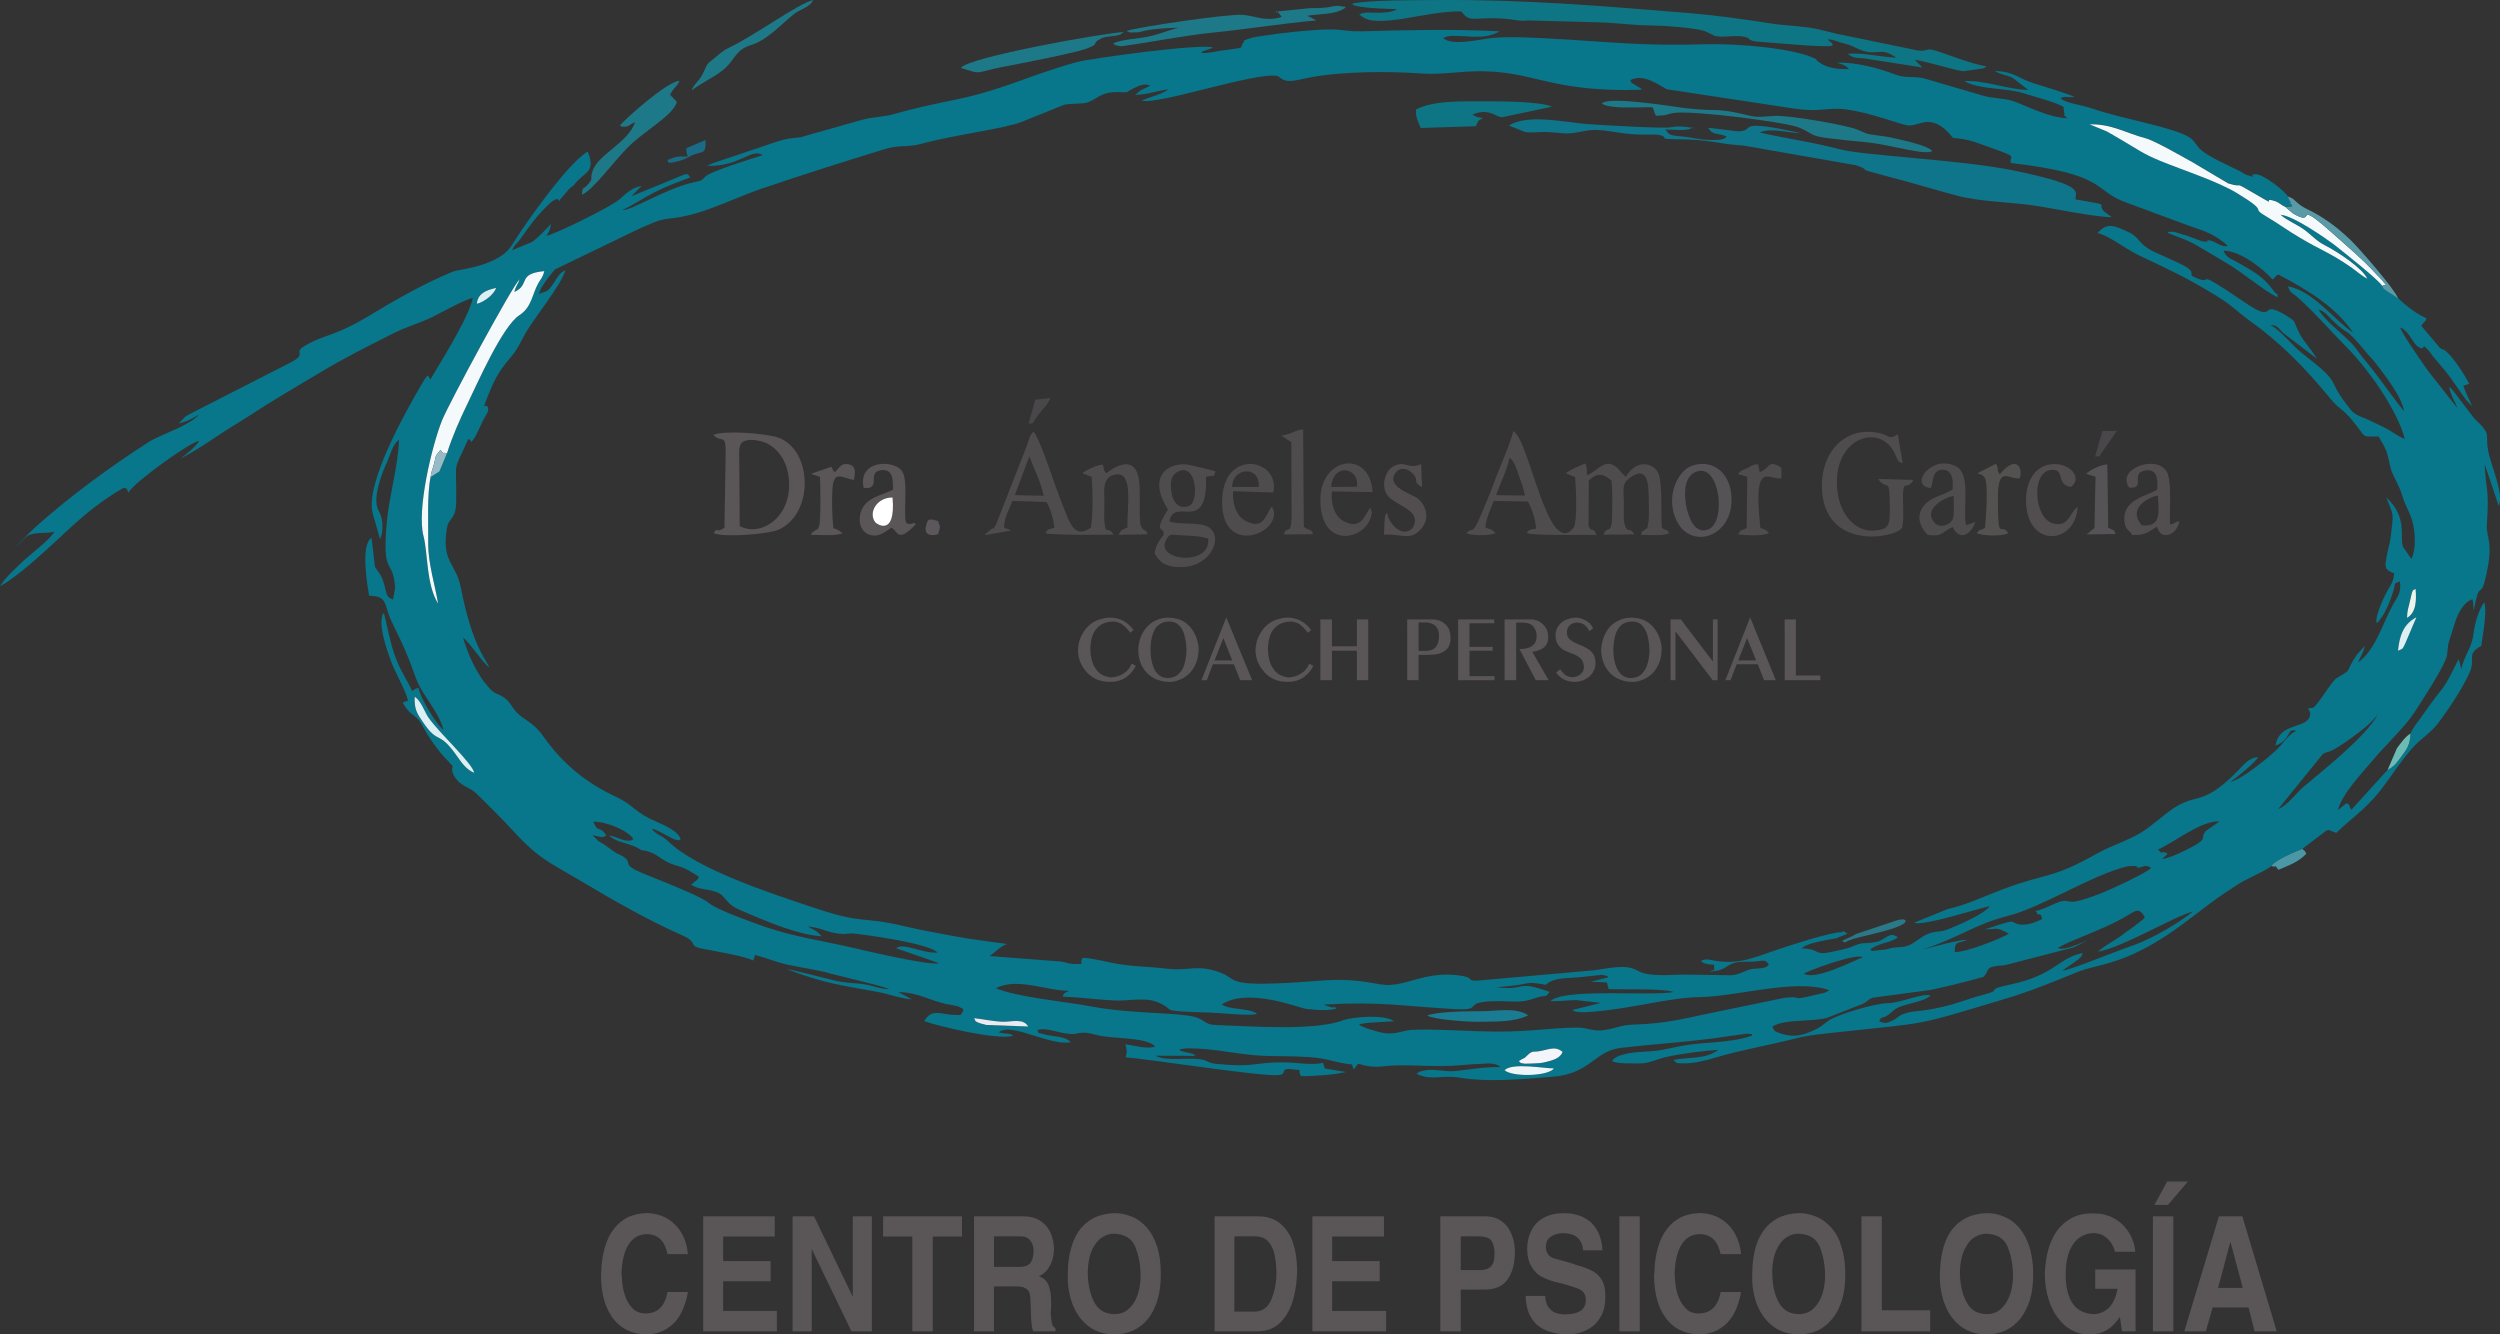
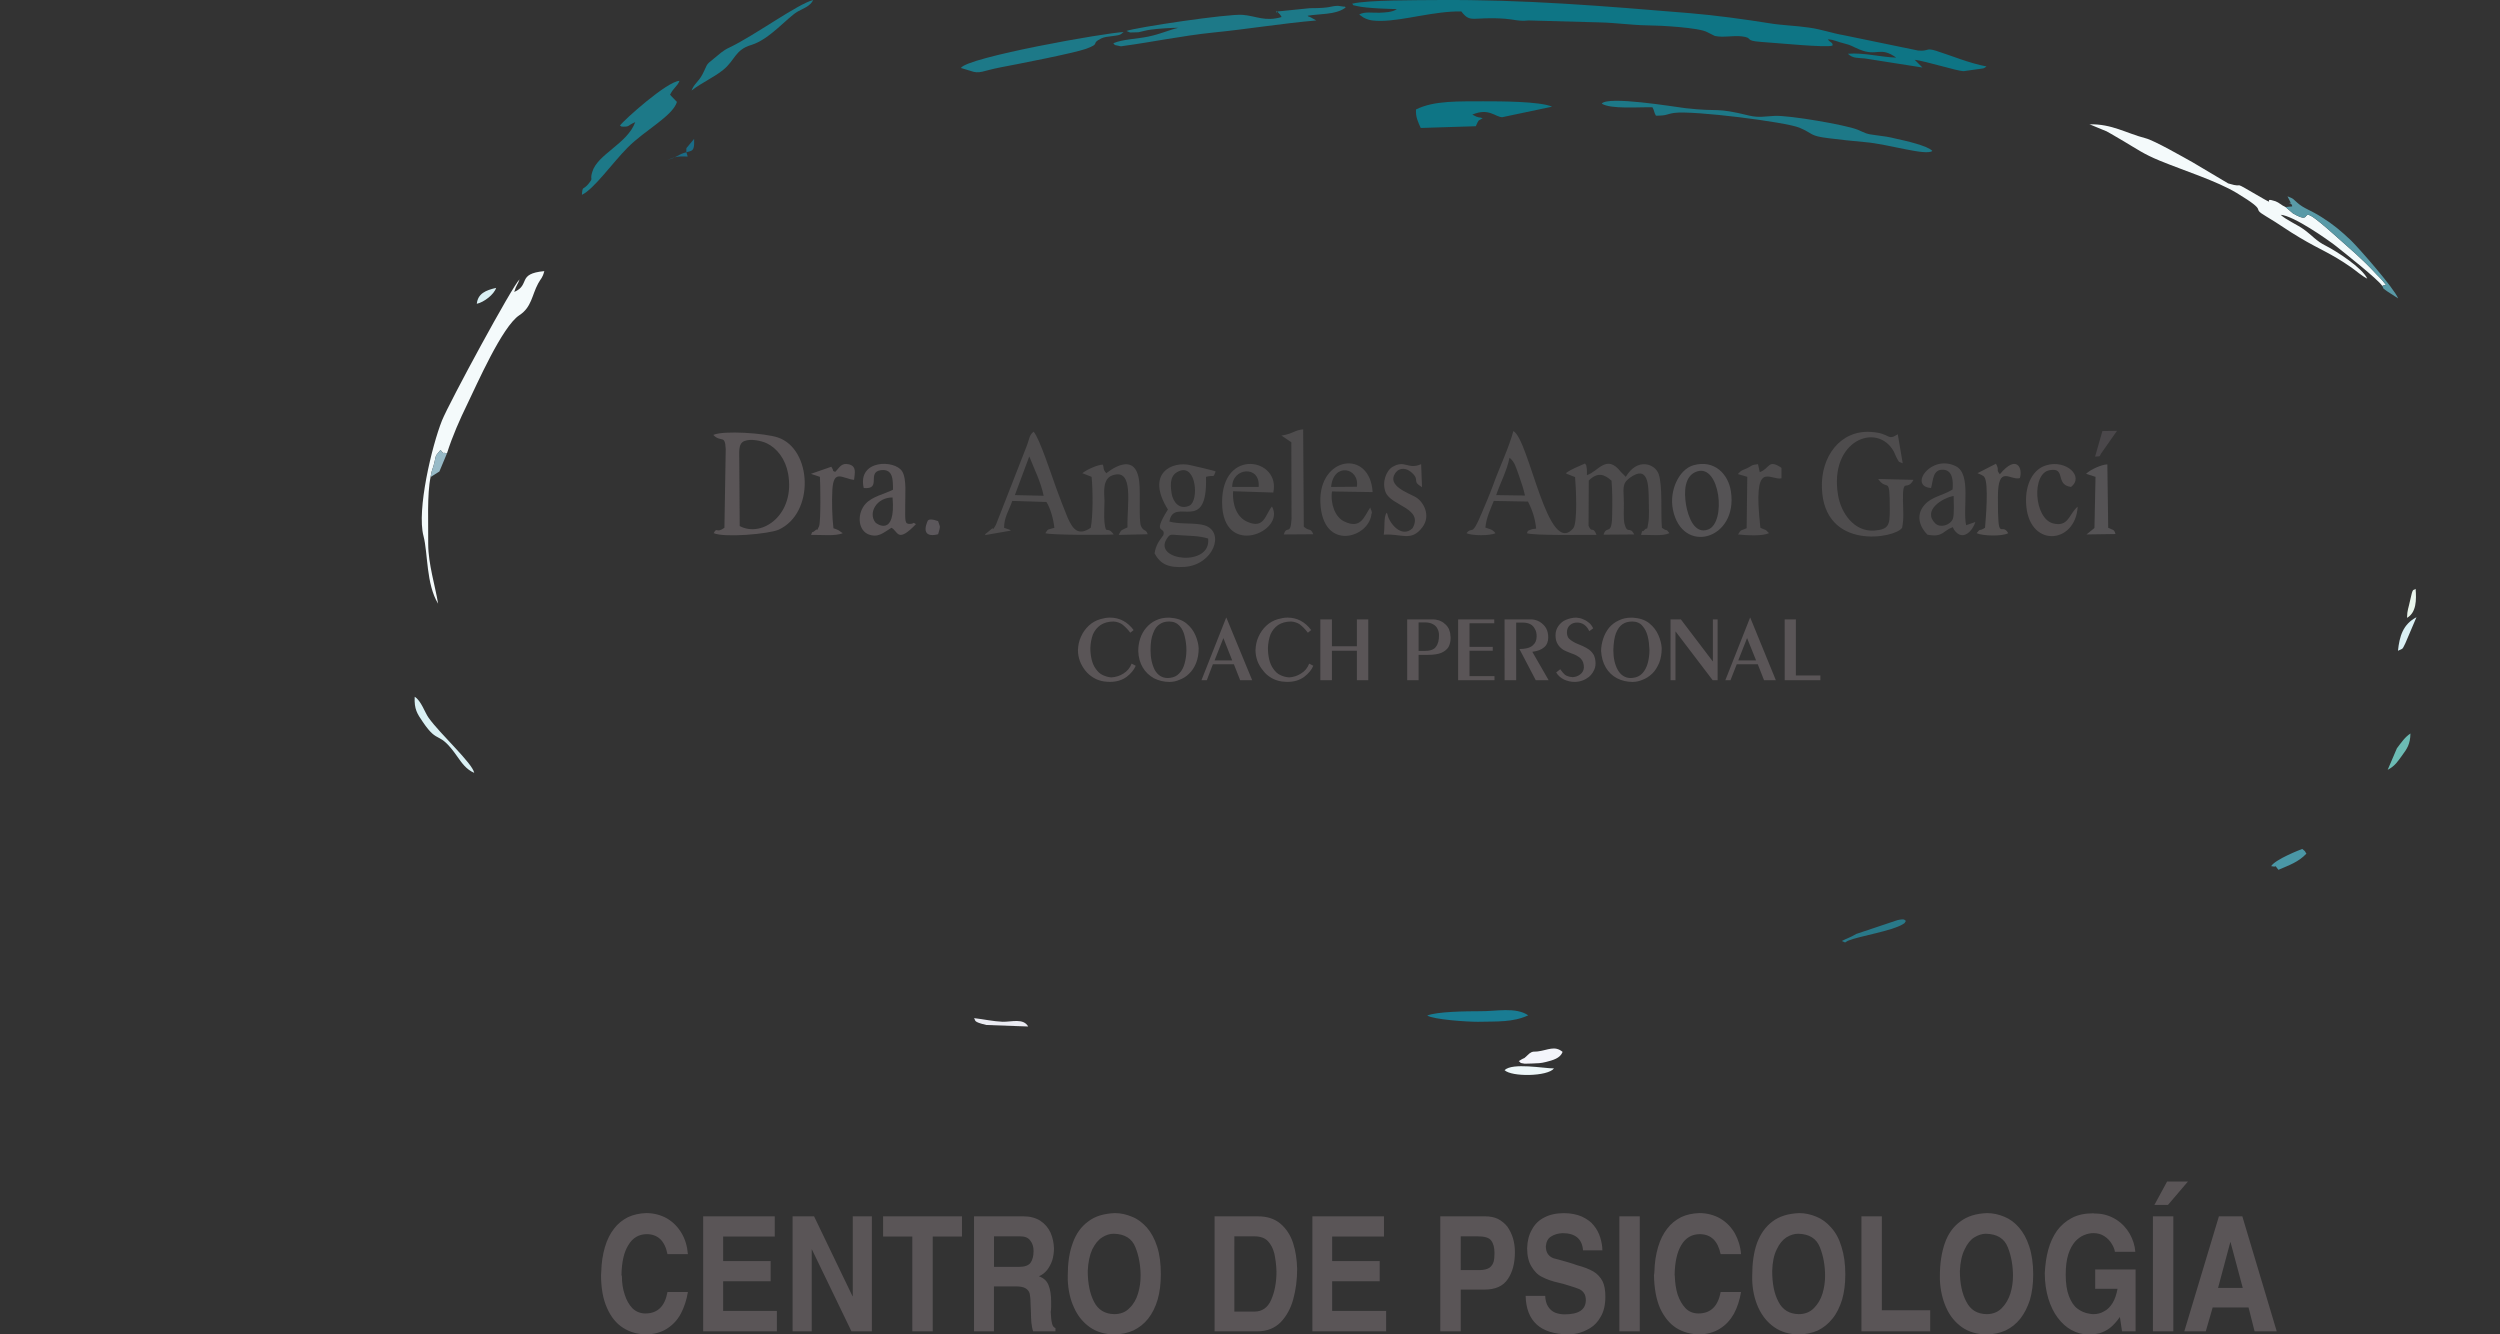
<svg xmlns="http://www.w3.org/2000/svg" version="1.1" id="Layer_1" x="0px" y="0px" width="264.895px" height="141.386px" viewBox="0 0 264.895 141.386" enable-background="new 0 0 264.895 141.386" xml:space="preserve">
  <rect x="0" y="0" width="264.895" height="141.386" fill="#333333" stroke="none" />
  <g>
-     <path fill="#08768B" d="M159.421,113.392c0.844-0.818,4.146-0.184,5.239-0.184C163.977,114.074,160.173,114.121,159.421,113.392   L159.421,113.392z M165.57,111.455c-0.25,0.686-1.047,0.889-1.775,1.071c-0.546,0.138-0.818,0.138-1.436,0.159   c-0.112,0-0.729,0.021-0.797,0.021c-0.685-0.113-0.297-0.045-0.639-0.271l0.297-0.184c0.955-0.455-0.479,0.205,0.296-0.137   l0.547-0.5c0.364-0.253,0.364-0.16,0.844-0.205C164.022,111.273,164.728,110.75,165.57,111.455L165.57,111.455z M103.206,107.878   c1.002,0.115,2.026,0.344,3.028,0.389c0.957,0.023,2.188-0.41,2.711,0.501l-4.419-0.159   C103.046,108.267,103.411,108.13,103.206,107.878L103.206,107.878z M168.555,104.03l1.709,0.068l0.182,0.706   c1.596,0.068,5.581-0.092,6.88,0.296c-0.685,0.25-5.468,0.137-6.675,0.137c-1.663,0.022-5.488-0.022-6.378,0.843   c0.89,0.022,1.822-0.09,2.711-0.113l2.643,0.297l-3.027,0.752c0.271,0.297,1.16,0.229,1.524,0.229   c4.511-0.273,8.726-1.57,11.98-1.595c3.758-0.021,10.204-2.005,13.712-0.729c-0.456,0.34-0.592,0.271-1.299,0.455   c-3.053,0.729-1.299,0.183-3.166,0.318c-0.434,0.045-1.069,0.204-1.411,0.271c-1.96,0.41-3.964,0.82-5.765,1.186   c-3.508,0.706-5.396,1.299-9.021,1.412c-1.299,0.023-1.867,0.363-2.938,0.547c-1.57,0.273-1.775-0.251-3.233-0.229   c-3.325,0.045-5.309,0.57-10.229,0.388c-2.231-0.067-4.737-0.228-6.946-0.159c-1.274,0.046-1.729,0.501-3.053,0.364   c-0.522-0.045-2.346-0.569-2.756-0.911c0.455-0.25,2.777-0.25,3.712-0.363c-1.069-0.775-4.531-0.41-5.33-0.115   c-3.073,1.187-9.999,0.64-13.598,0.524c-1.14-0.046-1.116-0.569-2.231-0.864c-1.958-0.502-6.604-0.297-10.889-1.095   c-2.824-0.547-7.677-0.935-10.137-1.937c2.232-1.186,5.444,0.297,7.768,0.271c-0.046,0.047-0.592,0.139-0.707,0.615   c1.914,0.066,3.622,0.318,5.397,0.408c1.959,0.093,3.438-0.479,5.08,0.365c1.253,0.639,0.296,0.66,2.164,0.797   c0.889,0.068,1.822,0.092,2.778,0.113c1.07,0.023,4.533,0.41,5.193,0.137c-0.911-0.658-2.665-0.342-3.759-0.979   c2.757-1.845,8.155,0.342,8.929,0.456c0.843,0.112,2.644,0.25,3.258-0.067c-0.614-0.342-0.022,0.021-0.522-0.092l-0.64-0.205   c-0.045-0.021-0.112-0.045-0.158-0.092c5.968-0.342,8.199,0.16,13.758,0.479c3.576,0.205,0.296-0.863,5.013-0.842   c0.909,0.021,1.913,0.137,2.822-0.092c0.456-0.092,0.685-0.229,1.14-0.342c0.866-0.205,0.707,0.068,1.162-0.547l-0.684-0.229   c-2.938-0.935-1.73,0.092-4.942-0.25c1.094-0.139,1.892-0.139,2.895-0.365c0.797-0.158,0.818-0.113,1.616-0.021   c1.115,0.159,0.409,0.159,1.207-0.229c0.865-0.435,2.025-0.342,3.028-0.455l2.368-0.252c0.548,0.047-0.158-0.066,0.319,0.047   c0.454,0.137,0.183,0,0.409,0.205L168.555,104.03z M191.127,103.166c0.435-0.297,5.56-2.211,6.242-1.73   C196.229,101.867,192.335,103.916,191.127,103.166L191.127,103.166z M218.575,102.846c0.045-0.046,0.112-0.138,0.112-0.114   l1.525-1.07c0.343-0.342,0.272-0.182,0.479-0.684c-2.552,0.479-2.961,2.348-7.631,3.326c-2.894,0.615-0.843,0.547-2.644,1.023   c-2.777,0.752-2.848,1.023-5.58,1.571c-1.525,0.317-2.732,0.159-3.646,0.797c-0.296,0.205-0.091,0.138-0.568,0.388   c-0.639,0.318-0.889,0.435-1.503,0.115c0.341-0.775,0.229,0.066,1.479-1.096c0.819-0.797,3.099-0.797,3.963-1.617   c-0.706-0.316-3.188,0.773-4.419,0.799c-1.525,0.021-5.396,1.186-6.399,1.867c-0.729,0.5-0.729,0.66-1.777,1.115   c-1.114,0.479-2.049,0.66-3.323,0.229c-0.615-0.229-0.64-0.203-0.844-0.729c1.39-0.845,4.26-0.455,5.83-0.935l3.736-1.459   c0.705-0.342,0.454-0.455,1.093-0.66l6.104-0.818c1.822-0.389,3.759-0.865,5.604-1.391c0.773-0.773-0.067-1.094,2.255-1.229   l7.313-1.893c0.706-0.317,1.868-1.023,2.302-1.16c-0.594,0.271-3.35,1.688-3.986,1.207c1.526-0.891,4.647-1.846,7.13-3.279   c0.979-0.547,1.437-1.161,2.072,0.046c-0.456,0.568-0.067,0.093-0.547,0.5c-0.271,0.205-0.409,0.345-0.66,0.524   c-0.434,0.316-0.818,0.547-1.229,0.889c-0.706,0.523-1.937,1.161-2.527,1.729c2.644-0.432,8.429-3.938,10.067-4.234   c-1.479,1.161-4.214,2.824-6.311,3.555C224.337,100.728,219.463,102.753,218.575,102.846L218.575,102.846z M215.637,96.537   c0.045,0.045,0.136,0.021,0.158,0.113c0.184,0.639,0.364-0.273,0.593,0.729c-2.255,1.117-2.915,0.344-3.188,0.273   c-0.41-0.068-2.301,0.684-2.938,0.819c1.595,0.022,1.024-0.341,2.597,0.456c-0.659,0.433-4.646,2.05-5.739,1.938   c-0.021-1.255,0.388-0.844,1.299-1.277c-0.729-0.066-3.827,0.797-4.67,1.025c4.305-1.48,5.331-2.619,9.135-3.6   c3.438-0.91,8.269-3.985,11.936-5.057c0.272-0.068,0.549-0.16,0.82-0.184c1.253-0.066,0.614,0.139,0.843,0.159   c0.456,0.067,0.798-0.455,1.437,0.046c-0.569,0.568-4.511,2.393-5.672,2.822c-3.713,1.392-2.619,0.344-4.032,0.754   c-0.205,0.066-0.546,0.229-0.819,0.342C216.639,96.24,216.365,96.376,215.637,96.537L215.637,96.537z M67.923,90.067   c1.572,0.205,1.663,0.729,2.984,1.366c0.684,0.318,1.161,0.342,1.708,0.615c0.523,0.25,1.07,0.638,1.435,0.843   c-0.159,0.433-0.113,0.228-0.706,0.751c-0.022,0.023-0.091,0.047-0.113,0.092c1.002,0.706,2.598,0.364,3.395,1.253   c0.911,1.048,0.819,1.048,2.894,1.913c1.891,0.797,5.238,2.21,7.539,2.301c-0.569-0.638-0.729-0.615-1.458-1.025   c1.366,0.094,2.072,0.641,3.325,0.754c0.844,0.092,0.865-0.092,1.708,0c1.479,0.183,7.677,1.002,8.725,2.005   c-1.641,0.112-3.688-1.116-4.396-0.456l4.533,1.57c-0.706,0.365-8.451-1.457-9.202-1.641c-3.03-0.705-6.219-1.16-9.181-2.187   c-1.229-0.433-5.079-1.776-5.99-2.528c-1.14-0.956-6.947-3.053-7.835-3.529c-1.321-0.729-0.205-0.752-1.345-1.459   c-0.889-0.387-1.048-0.615-1.708-1.07c-0.364-0.272-0.501-0.297-0.819-0.522l-0.639-0.614c0.979,0.16,0.957,0.342,1.479,0.021   c-0.729-1.115-0.864-0.159-1.39-1.457c1.525-0.021,3.85,1.068,4.236,1.846c-0.205,0.137-0.022,0.113-0.41,0.159   c-0.592,0.093-1.344-0.409-2.142-0.548C65.281,89.337,66.943,89.315,67.923,90.067L67.923,90.067z M228.643,90.021   c1.687-0.729,4.624-3.12,6.537-2.982c-0.021,0-1.505,1.047-1.505,1.047c-0.567,0.797,0.252,0.66-1.069,1.459   c-0.729,0.433-2.643,1.39-3.529,1.479l0.614-0.567C228.415,89.839,229.736,91.001,228.643,90.021L228.643,90.021z M246.113,79.908   c0.685-0.478,0.25,0.319,3.304-1.912c0.956-0.707,1.913-1.459,2.527-2.302c-1.139,2.231-5.648,5.81-7.813,7.632   c-0.843,0.705-1.775,2.049-2.732,2.391L246.113,79.908z M45.418,76.06c1.229,1.73,4.646,4.805,4.829,5.831   c-0.866-0.365-1.345-1.095-1.799-1.731c-2.051-2.938-1.938-1.115-3.667-3.688c-0.569-0.845-0.911-1.32-0.844-2.644   C44.622,74.237,45.008,75.49,45.418,76.06L45.418,76.06z M254.085,68.952c0.16-1.526,0.523-2.802,1.959-3.553l-1.186,2.779   C254.519,68.838,254.678,68.679,254.085,68.952L254.085,68.952z M255.042,65.467c0.022-0.865,0.159-1.025,0.318-1.8   c0.318-1.526,0.318-1.024,0.593-1.275C256.044,63.554,256.044,64.898,255.042,65.467L255.042,65.467z M254.723,43.578   c-1.754-2.209-2.347-3.257-4.352-5.671c-0.409-0.501-0.684-0.957-1.094-1.412c-0.889-1.002-3.028-2.574-3.599-3.69   c0.659,0.182,0.956,0.638,1.389,1.07c2.143,2.096,1.002,0.25,3.851,3.69c0.229,0.273,0.41,0.433,0.64,0.707   C252.582,39.615,254.495,41.984,254.723,43.578L254.723,43.578z M50.521,32.189c0.113-1.093,0.957-1.435,2.05-1.686   C52.343,31.209,51.272,32.03,50.521,32.189L50.521,32.189z M47.355,48.042l-0.797,1.913l-0.935,0.592   c-0.388,1.845-0.229,4.965-0.25,7.106c0,2.096,0.751,4.465,1.048,6.31c-1.274-2.073-1.07-5.353-1.549-7.175   c-0.729-2.756,0.889-9.544,1.959-12.231c0.773-1.914,7.494-14.327,8.224-14.965c-0.183,0.547-0.343,0.57-0.569,1.344   c1.755-0.774,0.25-1.937,3.188-2.21c-0.205,0.775-0.342,0.729-0.659,1.321c-0.661,1.23-0.685,2.505-1.981,3.348   c-1.822,1.185-4.533,7.403-5.513,9.407C48.721,44.443,47.947,46.174,47.355,48.042L47.355,48.042z M231.877,23.898   c1.847,0.638,2.779,0.911,4.168,2.141c-0.685,0.273-1.436-0.638-2.071-0.569c-0.365,0.023,0.387,0.182-0.594,0.114l-1.799-0.661   c-0.594-0.091-0.935-0.387-1.525-0.364c-0.547,0.023-0.183-0.023-0.388,0.114c1.503,0.615,1.958,0.661,3.35,1.48   c1.023,0.615,1.845,1.071,2.915,1.731c1.845,1.094,3.78,2.802,5.375,3.622c0.021-0.774,0.138,0.045-0.409-0.707   c-1.07-1.48-2.098-2.027-3.78-2.984c-0.729-0.41-1.186-0.478-1.526-1.252c1.868-0.023,4.419,2.141,5.172,3.029   c0.432-0.114-0.022,0,0.317-0.25c0.183-0.137-0.067-0.091,0.342-0.25c3.234,1.708,6.104,3.485,7.904,6.15   c-2.073-1.39-4.237-4.442-6.902-4.897c0.319,0.797,0.389,0.592,1.049,1.184c1.845,1.64,3.417,3.485,5.146,5.239   c2.119,2.119,5.33,6.492,6.194,9.749c-1.002-0.41-1.365-0.843-2.321-1.298c-0.615-0.296-1.572-0.774-2.232-1.025   c-1.024-0.41-1.139-0.706-1.754-1.526c-1.98-2.551-0.205-1.868-4.577-5.239c-1.071-0.82-2.256-2.415-3.35-2.984   c0.684-0.023,0.865,0.342,1.298,0.797l3.6,2.756c-0.592-1.071-1.502-1.868-2.004-3.03c-0.456-0.979-0.229-0.911-1.07-1.435   c-3.395-2.119-0.773,1.116-4.737-1.617c-5.534-3.759-2.938-1.64-4.896-2.438c-1.206-0.479,0.046-0.433-1.115-1.185   c-0.593-0.387-2.552-1.207-3.279-1.549c-1.892-0.888-1.572-1.526-2.732-2.095c-1.57-0.752-2.369-1.139-3.395,0.045   c1.093,0.205,3.075,1.731,4.305,2.323c3.396,1.617,5.034,2.323,8.359,4.374c1.616,0.979,2.277,1.754,3.646,2.733   c3.028,2.141,5.784,4.966,8.224,7.95c1.39,1.708,1.253,0.843,3.099,3.28c0.865,1.162,0.479,0.82,2.163,0.911   c0.843,1.458,0.843,1.435,1.229,3.212c0.184,0.865,0.936,1.891,1.254,3.006c0.317,1.162,0.889,1.845,1.161,3.075   c0.251,1.139,0.272,2.779-0.184,3.667l-0.706-1.025c-0.843-0.911,0.639-3.075-1.959-5.512c0.866,2.164,0.752,1.617,0.479,4.146   c-0.092,0.888-0.318,1.344-0.456,2.232c-0.158,0.911-0.204,1.184,0.479,1.549l0.343,0.137c-0.093,0.706-0.184,0.934-0.523,1.503   c-0.434,0.661-1.617,3.189-1.321,3.781c0.773-0.729,1.412-2.277,1.73-3.348c0.343-1.093-0.091-0.706,0.706-1.093   c0.205,1.253-0.318,1.731-0.706,2.437c-1.093,1.959-1.892,4.897-3.713,6.15c0.296-0.729,0.501-0.911,0.729-1.777l-0.888,1.002   c-1.345,2.004-0.273,1.367-2.144,2.459c-0.409,0.25-1.479,2.025-2.005,2.643c-0.408,0.479-0.271,0.479-0.979,0.547   c0.066,0.318,0.272,0.273,0.205,0.684c-0.229,1.571-3.257,0.684-3.668,3.258c1.776-0.638,1.117-1.959,2.188-1.549   c-0.729,0.342-1.141,0.979-1.687,1.594c-0.819,0.936-4.214,3.668-5.309,3.806c0.548-0.319,2.665-2.052,2.961-2.619   c-0.91,0-1.57,0.843-2.071,1.364c-3.601,3.691-4.261,2.529-6.424,3.761c-1.321,0.752-2.507,2.004-3.918,2.87   c-1.436,0.863-3.099,1.365-4.557,2.164c-5.033,2.822-5.284,2.05-9.932,3.779c-1.892,0.705-4.101,1.754-6.015,2.164l-3.529,1.436   c0.911,0.408,7.017-1.571,8.02-1.754c-0.593,0.843-3.417,2.051-4.396,2.438c-0.772,0.318-1.002,0.182-1.754,0.364   c-1.206,0.296-1.846,1.343-2.982,1.503c-0.979,0.113-0.889,0-1.821,0.273l-1.413,0.158c-0.045,0-0.137,0.021-0.158-0.021   c-0.021-0.068-0.092-0.046-0.138-0.068c0.251-0.318-0.045-0.045,0.318-0.272c0.092-0.067,0.318-0.159,0.41-0.204   c0.773-0.318,1.595-0.41,2.187-0.866c-0.911-0.729-1.298,0.32-2.346,0.502c-1.48,0.25-1.161-0.112-2.712,0.568   c-0.271,0.114-2.321,0.569-2.688,0.593c-1.114,0.066-0.568-0.409-2.46-0.501c0.615-0.501,1.55-0.64,2.46-0.842   c0.41-0.095,0.799-0.14,1.253-0.229l1.162-0.479c-0.819-0.549-0.318-0.159-0.593-0.159c-1.161-0.046-5.969,1.549-6.971,1.892   c-2.256,0.752-3.6,1.436-5.968,1.207c-0.773-0.068-1.391-0.41-2.004-0.047c0.387,0.365,0.864,0.365,1.41,0.389   c-0.067,0.912,0.274,0.388-0.522,0.729c1.892-0.066,1.73-0.818,3.053-1.002c0.569-0.066,1.187-0.021,1.821-0.066   c0.911-0.068,1.095-0.273,1.437,0.342c-0.41,0.567-1.344,0.271-2.142,0.545c-0.569,0.205-1.161,0.548-1.913,0.57l-5.013-0.068   c-1.479,0.021-3.712,0.273-4.873-0.434c-1.208-0.729-3.258-0.183-4.579-0.021l-12.05,1.07c-1.595,0.137-0.567-0.229-1.821-0.455   c-4.146-0.729-6.173,1.367-8.814,0.865c-4.214-0.775-5.421-0.389-9.498-0.16c-7.79,0.434-4.988-0.568-8.45-1.391   c-1.663-0.387-2.757,0.139-4.533-0.091c-1.616-0.205-3.188-0.205-4.782-0.435c-1.641-0.229-2.643-0.615-4.236-0.729   c-0.479,0.818,0.479,0.637-0.934,0.659c-0.41,0-0.865-0.159-1.254-0.25l-7.676-0.593c0.614-0.387,1.162-1.07,1.867-1.274   c-2.026-0.296-3.645-0.456-5.558-0.819c-1.777-0.343-3.438-0.615-5.171-1.025c-5.125-1.229-4.077-0.066-10.318-2.188   c-3.646-1.229-11.937-3.895-14.919-6.9c-0.523-0.522-1.275-0.662-1.708-1.299c0.911,0.205,2.073,1.141,2.688,1.207   c0.41,0.045,0.16,0.045,0.389-0.092c-0.343-1.07-2.46-1.73-3.395-2.232c-1.617-0.863-1.8-1.457-3.371-2.209   c-3.304-1.524-5.739-3.574-7.723-6.354c-1.185-1.708-2.05-1.729-2.916-2.664c-0.479-0.501-0.638-1.048-1.229-1.48   c-0.843-0.613-0.956-0.271-1.73-1.16c-1.252-1.391-2.141-3.417-2.688-5.216c0.569,0.296,1.959,2.505,2.757,3.121   c-0.159-0.661-1.755-2.005-3.007-8.497c-0.501-2.551-2.072-2.619-1.458-6.287c0.205-1.162,0.979-0.82,0.979-2.893   c0.045-4.692-0.433-2.665,1.276-6.514c0.363,0.114,0.409,0.546,0.387,0.228c0.364-0.296,0.957-1.8,1.274-2.392   c0.297-0.501,0.547-0.797,0.41-1.208c-0.183-0.478-0.661,0.479-0.091-0.957c0.935-2.369,1.39-3.007,2.732-4.601   c0.523-0.638,0.957-1.595,1.366-2.323c0.979-1.663,3.805-5.125,4.215-6.651c-0.729,0.365-0.844,0.82-1.299,1.458   c-0.683,0.957-0.501,0.638-1.479,1.07c0-0.592,1.253-2.118,1.663-2.597l8.725-4.214c0.819-0.364,2.301-1.093,3.234-1.162   c3.53-0.296,6.537-2.004,9.816-3.143c4.306-1.458,8.656-2.847,13.12-4.214c1.641-0.524,2.369-0.159,3.896-0.569   c3.233-0.912,8.861-1.617,10.638-2.324l4.578-1.845c0.684-0.114,1.688-0.068,2.232-0.183c1.162-0.25,1.435-1.207,3.529-1.139   c1.229,0.046,0.569,0.068,1.617-0.433c0.593-0.296,1.139-0.501,1.687-0.25c-0.82,0.456-0.889,0.319-1.571,0.979   c1.298-0.022,2.255-0.433,3.509-0.592c-0.753,0.569-1.981,0.797-2.848,1.207c1.913,0.433,12.025-3.052,14.396-2.619   c1.024,0.433-0.593-0.456,0.272,0.182c0.935,0.706,1.73,0.182,3.939-0.16c3.121-0.478,7.334-0.523,10.455-0.319   c1.868,0.137,2.756,0.045,4.737-0.114c7.723-0.615,8.405,2.209,19.247,1.868c-0.159-0.159-0.159-0.137-0.388-0.296   c-0.183-0.114-0.25-0.114-0.389-0.228c-0.546-0.387-0.229,0.023-0.479-0.501c1.412-0.706,2.915,0.479,3.872,0.979l13.529,2.05   c4.236,0.592,3.188-0.865,9.431,1.025c3.12,0.957,2.347,0.888,4.146,0.456c1.412-0.341,2.506,0.706,3.188,1.617   c1.799,0.16,2.231,0.41,3.733,0.934c3.531,1.252,2.165,0.865,2.415,1.731c10.183,1.162,8.747,2.87,12.004,4.1L231.877,23.898z    M56.397,25.629l-2.142,0.889c0.388-0.775,0.364-0.524,0.729-1.002c0.979-1.321,1.617-2.369,3.029-3.735   c1.616-1.595,1.094,0.205,1.274-0.569l0.752-0.866c0.229-0.296,0.113-0.183,0.364-0.41c0.229-0.205,0.137-0.114,0.388-0.296   c1.023-1.435,2.438-1.298,1.479-3.576c-2.095,1.184-6.812,7.904-8.019,9.886c-1.366,2.277-5.626,2.574-6.24,2.824   c-2.894,1.162-6.22,3.052-8.839,4.646c-3.871,2.346-4.853,1.982-6.97,3.28c-1.162,0.706,0.409,0.751-1.367,1.686L20.358,43.74   c-0.272,0.137-0.523,0.273-0.729,0.41l-0.685,0.706c0.844-0.16,1.526-0.547,2.142-0.934c-0.979,1.185-4.146,2.141-5.33,2.916   c-4.162,2.662-8.376,5.76-12.112,9.108c-0.706,0.638-1.436,1.526-2.026,2.004c0.614-0.41,0.911-0.979,1.458-1.253   c0.752-0.342,1.912-0.136,2.688-0.364c-0.41,0.774-2.347,2.255-2.962,2.802c-0.637,0.569-2.3,2.096-2.801,2.984   c1.937-1.048,4.783-3.736,6.47-5.285c2.004-1.891,3.985-3.644,6.628-5.148c0.479,0.137,0.318,0.046,0.479,0.524   c0.683-1.162,6.673-5.444,7.516-5.49c-0.25,0.547-1.525,1.572-1.958,1.822c0.82-0.296,2.802-1.617,3.667-2.187   c1.207-0.843,2.506-1.572,3.646-2.324c2.46-1.617,4.875-3.006,7.425-4.532c2.597-1.572,4.988-2.756,7.791-4.168   c1.412-0.729,2.915-1.116,4.213-1.777c1.048-0.524,3.326-1.799,4.214-1.981c-0.387,2.05-3.529,6.992-4.51,8.655   c-0.685-0.182,0.364,0.364-0.114-0.228c-0.113-0.137,0.023-0.661-0.843,0.797c-1.641,2.824-6.06,10.614-5.103,13.712l0.751,2.62   c0.41-0.866,0.296-2.278-0.136-2.984c-0.753-1.208,0.296-3.94,0.888-5.216c0.343-0.751,0.568-1.822,1.253-2.346   c-0.091,2.825-1.002,5.763-1.275,8.564c-0.568,6.241,0.615,3.713,0.866,7.152l-0.229,1.23c-0.752-0.342-0.615-0.456-0.866-1.367   c-0.16-0.569-0.25-0.957-0.614-1.481c-0.547-0.797-0.388-0.341-0.547-1.617c-0.067-0.661-0.159-1.435-0.25-2.05   c-1.186,0.615-0.433,5.125-0.25,6.104c2.097,0.068,1.479,0.934,2.459,2.893c0.57,1.162,1.208,2.482,1.755,3.849   c0.25,0.615,0.501,1.321,0.729,1.959c0.684,1.913,2.392,3.462,2.938,5.513c-0.729-0.5-2.552-3.531-2.643-4.465   c-0.797,0.273-0.114,0.092-0.685,0.342c-0.41-1.002-1.207-1.98-1.846-3.804c-0.546-1.572-0.729-2.847-1.139-4.441   c-0.272,0.319-0.092-0.091-0.205,0.433c-0.272,1.207,0.501,3.394,0.889,4.487c0.478,1.368,1.549,3.075,1.867,4.351l-0.568,0.204   c0.706,1.253,1.069,1.162,1.73,1.868c0.067,0.091,0.229,0.341,0.296,0.456c0.205,0.363,0.364,0.66,0.568,1.002   c1.458,2.346,2.552,3.119,2.711,3.439c0,0.021,0,0.021-0.023,0.066l-0.045,0.25c0,0.456,0.388,1.068,0.844,1.438   c0.66,0.547,1.139,0.5,1.937,1.318c1.093,1.096,2.322,2.278,3.349,3.395c3.007,3.305,3.85,3.51,7.585,5.719   c3.439,2.051,7.106,4.146,10.819,5.785c1.549,0.685,0.434,1.048,1.959,1.345c1.298,0.25,4.464,0.772,5.421,1.253l0.16-0.479   c0-0.022,0.021-0.067,0.021-0.113c1.115,0.297,2.573,0.865,3.508,1.048l3.667,0.706c1.663,0.479,5.854,1.391,7.062,1.867   c-1.093-0.021-1.663-0.342-2.482-0.479c-1.048-0.184-1.937-0.138-3.052-0.363c-1.003-0.229-4.921-1.276-5.284-1.254   c4.03,1.525,5.604,1.662,9.68,2.414c1.186,0.229,2.323,0.685,3.531,0.773l-1.436-0.773c2.026,0.022,3.279,0.865,5.103,1.274   c0.296,0.067,0.685,0.092,0.957,0.185c0.229,0.045,0.272,0.045,0.479,0.157c0.41,0.229,0.067-0.091,0.364,0.298   c-0.364,0.592-0.068,0.522-1.048,0.502c-1.32-0.048-2.322-0.729-3.121,0.658c1.549,0.569,8.019,2.098,9.453,1.526   c-0.546-0.319-0.911-0.114-1.549-0.343c0.864-0.707,2.893,0.138,3.826,0.388c1.116,0.317,2.733,0.889,3.805,0.661   c-0.66-0.706-1.913-0.549-2.848-0.844c-0.864-0.272-0.318,0.183-0.706-0.434c0.753-0.297,2.073,0.205,2.938,0.342   c1.687,0.295,1.207-0.41,3.304,0.159c1.663,0.479,5.238,0.183,6.265,1.229c-0.751,0.342-2.301-0.113-3.166-0.229   c0.158,0.752,0.205,0.64,0.022,1.392c2.505,0.158,14.578,2.096,16.264,1.867c0.979-0.139-0.092-0.82,1.549-0.594   c1.229,0.184,0.25-0.158,0.773,0.706c1.069,0.045,3.78-0.158,4.76-0.435l-2.23-0.362l-0.205-0.615   c-1.207,0.317-2.848-0.067-4.44-0.045c-2.961,0.021-2.824,0.547-6.65,0.183c-1.298-0.113-1.047-0.41-2.026-0.523   c-1.549-0.159-3.484,0.251-4.646-0.364l4.236,0.022c-0.296-0.295,0.067-0.067-0.389-0.25c-0.228-0.068-0.25-0.045-0.478-0.114   c-0.297-0.067-0.434-0.067-0.844-0.25c0.114-0.067,0.068-0.093,0.434-0.138c0.272-0.045,0.229-0.045,0.523-0.045   c2.802-0.022,5.262,0.684,8.107,0.797c1.571,0.045,3.234,0.022,4.829,0.138c1.937,0.136,2.598,0.593,4.44,0.774   c0.502,1.093-0.296-0.89,0.067,0.271c0.068,0.185,0.022,0.138,0.092,0.251c0.729-0.843,0.113-0.613,1.413-0.363   c0.683,0.112,1.32,0.092,2.049,0c2.323-0.229,5.058,0.182,7.949-0.091c0.706-0.067,1.412-0.114,2.118-0.138   c0.729-0.046,1.504-0.139,2.027,0.341c-1.73-0.021-2.894,0.206-4.646,0.41c-1.411,0.159-2.482-0.363-3.78,0.046   c-1.048,0.344,0.522-0.25-0.25,0.113l-0.229,0.137c1.504,0.773,2.688,0.113,4.533,0.411c3.119,0.522,6.719,0.159,9.931-0.093   c3.964-0.318,4.419-2.732,7.177-3.053c3.938-0.455,7.768-0.66,11.66-1.274l1.708-0.229c1.026,0.092,0.274-0.066,0.594,0.184   c-2.347,0.844-5.217,0.66-7.563,1.115c-1.503,0.297-2.187,0.523-3.804,0.594c-0.979,0.045-3.053,0.203-3.508,1.003   c0.567,0.317,2.096,0.229,2.938,0.25c0.89,0.021,1.709-0.41,2.644-0.64c1.412-0.363,4.19-0.705,5.672-0.797   c-1.366,1.047-3.188,0.729-4.737,1.069c0.342,0.388,0.342,0.343,1.023,0.364c1.116,0.023,2.461-0.318,3.485-0.637   c2.71-0.799,5.647-1.299,8.428-2.004c1.504-0.39,3.099-0.502,4.691-0.686c9.611-1.049,7.652-0.547,17.652-3.555   c2.598-0.773,5.17-1.846,7.585-2.824c1.708-0.705,3.896-0.659,7.768-2.869c2.276-1.273,4.169-2.848,6.22-4.373   c1.023-0.773,2.004-1.413,3.098-2.118c0.614-0.409,3.099-1.479,3.371-1.846c0.455-0.729,3.099-1.755,3.304-1.822l2.552-1.937   c0.433-0.092,0.183-0.047,0.522,0.045c0.046,0.023,0.204,0.093,0.25,0.113c0.047,0,0.114,0.022,0.139,0.047   c0.021,0,0.091,0.045,0.136,0.045c1.321-1.319,3.029-2.461,4.533-4.326c1.229-1.551,2.505-3.622,3.851-5.014   c0.752-0.752,1.641-1.318,2.3-2.162c1.162-1.504,2.644-3.735,3.417-5.444c0.729-1.594-0.409-1.958,1.254-2.87   c0-0.205,0.684-3.576,0.316-4.624c-0.592,0.775-1.022,2.301-1.16,3.462c-0.159,1.389-1.069,2.369-1.253,3.622l-0.297-1.07   c-2.026,4.079-1.16,2.096-3.825,5.967c-0.411,0.593-1.025,1.299-1.275,1.912c-0.022,1.141-0.364,1.617-0.865,2.301   c-0.456,0.615-0.729,1.117-1.549,1.551l-3.851,4.234c-0.343-0.407-0.021-0.521-0.547-0.684c-0.364,0.297-0.479,0.434-0.889,0.707   c0.522-1.8,2.597-3.939,3.804-5.375c1.161-1.391,3.325-3.439,4.306-4.943c0.818-1.273,2.849-4.374,3.349-5.693   c0.273-0.774,0.068-1.093,0.365-1.982c0.204-0.637,0.342-1.07,0.547-1.731c0.296-0.979,0.911-2.3,1.913-2.597l0.113,1.185   c0.614-3.348,0.706-1.207,1.206-3.257c1.003-4.054,0.093-4.373,0.185-5.808c0.271-4.146-0.093-3.348-0.229-6.424l1.479,4.396   c0.569-1.025-0.66-4.009-1.002-5.33c-0.615-2.505,0.522-1.913-1.617-3.963l-2.277-2.984c-0.205-0.228-0.113-0.136-0.342-0.319   c0.137,0.911,0.546,1.344,0.844,2.232l-3.167-4.032c-0.522-0.752-2.757-3.94-2.869-4.487c1.023,0.387,1.274,1.708,1.958,2.073   c0.89,0.501,0.093-0.706,1.115,0.433c0.047,0.068,0.274,0.387,0.41,0.57c2.209,2.551,1.801,2.278,3.509,4.601l0.614,0.684   c-0.272-0.797-0.614-1.23-0.911-2.187l0.614-0.205c-0.5-1.002-1.594-2.642-2.275-3.28c-0.615-0.592-0.32-0.16-0.82-0.524   l-2.005-2.369c0.41-0.957-0.455,0.661,0.229-0.25c0.229-0.319,0.183-0.045,0.341-0.524c-1.595-0.706-2.893-2.05-2.983-2.118   c-0.363-0.228-0.522-0.342-0.889-0.569c-0.046-0.023-0.454-0.296-0.501-0.342c-0.388-0.364,0.047,0.273-0.297-0.41   c-0.455-0.706-4.008-3.507-4.896-4.214c-0.935-0.729-4.511-3.234-5.877-3.326c0.548,0.524,1.801,1.071,2.46,1.549   c0.82,0.592,1.366,1.275,2.323,1.731c1.161,0.592,3.871,2.346,4.396,3.485c-0.569-0.273-1.162-0.82-1.687-1.185   c-2.302-1.594-3.188-1.799-5.514-3.188c-1.207-0.707-2.142-1.412-3.529-2.232c-1.775-1.048,0.523-0.273-3.121-2.482   c-2.142-1.276-5.487-2.324-8.152-3.417c-1.709-0.706-2.369-1.207-3.76-2.027c-2.756-1.594-1.002-0.683-3.667-1.822   c2.393-0.046,3.851,0.934,5.943,1.48c0.911,0.228,3.965,1.982,4.989,2.551l3.758,2.232c2.164,0.661-0.229-0.661,3.76,1.64   c1.274,0.729-0.184-0.228,1.252,0.251c0.389,0.136,0.64,0.433,1.069,0.615l0.707-0.068c-0.022-0.524-0.774-0.273-0.16-0.387   l-0.341-0.683c-0.114-0.387-2.665-2.483-3.508-2.324c-0.752,0.16,0.659,0.501-0.752,0.091c-0.205-0.045-0.615-0.319-0.774-0.41   c-1.14-0.592-3.257-1.458-4.235-2.346c-0.411-0.41-0.593-0.888-1.069-1.208c-1.687-1.116-7.085-1.958-10.229-3.052   c-0.594-0.205-1.162-0.319-1.687-0.455c-0.343-0.091-0.685-0.16-0.936-0.228c-0.112-0.046-0.363-0.137-0.455-0.182   c-0.389-0.205-0.183-0.068-0.41-0.273c0.593-0.296,0.936,0.022,1.479-0.159c-1.319-0.479-2.71-0.934-4.235-1.39   c-1.821-0.547-1.938-1.207-4.214-1.344c0.659,0.456,1.253,0.387,1.913,0.752l1.64,1.275c-2.209-0.045-4.736-1.093-6.787-0.934   c1.709,0.934,4.26,0.661,6.241,1.275c0.546,0.159,4.01,1.116,4.282,1.481l0.067,0.569c0.112,0.523-0.251,0.022,0.341,0.615   c-2.117-0.137-3.917-1.162-5.738-1.822c-0.979-0.342-2.231-0.273-3.233-0.592l-5.831-1.708c-1.346-0.456-2.143-0.045-3.371-0.501   c-1.73-0.66-4.146-1.344-6.265-1.275c0.614,0.205,0.935,0.228,1.299,0.683c-1.481,0.023-2.528-0.182-3.371-0.888   c-0.229-0.205,0.182-0.045-0.434-0.319c-2.506-1.093-8.337-1.503-11.229-1.435c-7.038,0.228-10.021-0.25-16.992-0.615   c-1.708-0.091-4.054-0.205-5.738-0.045c-1.412,0.137-4.235,0.888-5.237,0.023l0.408-0.182c1.571-0.273,3.805,0.524,5.56-0.546   c-4.854-0.251-9.795-0.137-14.646,0c-2.438,0.045-1.571-0.501-7.038,0.045c-1.14,0.114-2.188,0.25-3.234,0.41   c-0.388,0.046-1.274,0.182-1.64,0.319c-0.819,0.296-0.364,0.16-0.569,0.41c-0.593,0.729,0.661,0.433-2.552,0.889   c-0.296,0.045-0.819,0.159-1.047,0.182c-1.162,0.136-0.773-0.068-0.819-0.091l1.208-0.433c-0.957-0.501-12.938,1.116-14.51,1.548   c-4.966,1.367-7.518,2.848-12.688,3.941c-2.346,0.479-4.419,0.911-6.719,1.571c-1.048,0.296-2.188,0.273-3.395,0.615l-6.424,1.822   c-1.799,0.159-1.981,0.296-3.484,0.797l-5.488,1.845c-0.046,0.023-0.434,0.16-0.456,0.16l-0.456,0.228   c3.507,0.091,4.669-1.936,5.898-1.139c-0.797,0.25-5.513,1.708-6.037,2.232c-0.568,0.546-0.296,0.41-1.436,0.683   c-2.893,0.661-6.674,3.098-7.38,2.87c0.865-0.342,2.255-1.276,3.371-1.845c0.911-0.478,2.848-1.252,3.805-1.572   c-0.343-0.364-0.021-0.615-1.617,0.091l-4.634,1.9c0.365-0.342,0.685-0.729,1.094-1.071c-0.957,0.068-1.8,0.911-2.347,1.39   c-0.911,0.82-7.105,3.827-7.768,3.873c0.318-0.433,0.41-0.615,0.501-1.253C57.878,24.24,57.126,25.105,56.397,25.629L56.397,25.629   z" />
-     <path fill="#0E758B" d="M184.181,13.921l-3.188-0.387c0.5,0.888,1.002,0.479,1.958,0.934c-0.319,0.25,0.046,0.159-0.729,0.342   c-0.159,0.022-0.799,0.022-0.979,0.022c-1.505-0.045-1.822-0.273-3.166-0.387c-1.391-0.114-1.229-0.25-1.617-0.729   c0.706,0,2.527,0.228,2.87-0.228l0.229,0.159c-0.021,0.045,0.067-0.114-0.979-0.205c-0.706-0.068-0.956-0.045-1.571,0.046   c-0.729,0.159-7.563-0.25-8.86-0.342c-2.321-0.183-6.286-1.116-8.269,0.159l1.73,0.684c0.773,0.114,1.524-0.045,2.301,0   c2.096,0.114,1.938,0.319,4.009-0.114c1.892-0.387,3.371,0.387,6.195,0.387c0.364,0,0.843-0.022,1.185,0   c0.16,0,0.389,0,0.548,0.046c1.024,0.25-0.138,0.41,1.344,0.433c4.373,0.023,4.352,0.479,7.563,0.684l11.958,2.095   c2.072,0.752-0.888,0.068,3.417,1.208c2.414,0.615,4.829,1.367,7.243,2.004c2.481,0.661,5.604,0.661,8.177,1.048   c2.165,0.319,6.242,1.207,8.2,1.23l-0.843-0.638c-0.022-0.022-0.068-0.068-0.092-0.114c-0.568-0.82,0.957-0.433-2.916-1.139   c0.046-0.638,0.661-1.185-2.665-2.141c-1.229-0.341-2.688-0.683-4.076-0.957c-5.672-1.116-15.672-1.526-18.223-2.209   c-3.462-0.888-5.693-1.116-8.475-1.777c1.14-0.523,2.982,0.046,4.282,0.068c-0.046-0.022-0.113-0.045-0.138-0.045l-1.662-0.342   c-0.614-0.137-1.069-0.205-1.709-0.296C184.477,13.056,185.774,13.853,184.181,13.921L184.181,13.921z" />
    <path fill="#0E7585" d="M143.271,0.392c0.272,0.273-0.159,0.068,0.41,0.228c1.094,0.296,4.327,0.342,4.327,0.342   c-0.434,0.342-1.32,0.364-1.845,0.387c-0.82,0.022-1.525-0.137-2.143,0.182c0.021,0.045,0.091,0.045,0.112,0.091l0.365,0.25   c0.613,0.319,1.093,0.341,1.846,0.341c2.414-0.022,5.603-1.047,8.495-1.002c1.002,1.298,1.14,0.524,4.624,0.774   c0.956,0.068,1.436,0.296,2.506,0.182l7.518,0.205c1.867,0.045,3.349,0.296,5.217,0.319c1.093,0,5.397,0.228,6.218,0.729   l0.773,0.387c0.935,0.205,1.893-0.068,2.849,0.045c1.345,0.159,0.138,0.456,2.097,0.592c1.479,0.091,6.9,0.638,7.518,0.387   c0.137-0.296-0.343-0.387-0.479-0.66c0.659,0.022,0.935,0.25,1.729,0.433c0.773,0.182,0.935,0.364,1.616,0.638   c1.914,0.797,2.143-0.387,3.896,0.865c-1.729-0.068-3.438-0.546-5.125-0.41c0.57,0.523,1.002,0.41,1.822,0.501l6.082,0.957   l-0.82-0.82c1.229,0.159,4.466,1.184,5.17,1.208l2.098-0.296c0.067-0.023,0.113-0.068,0.183-0.091   c0.046-0.023,0.113-0.069,0.158-0.114c-1.89-0.365-3.574-1.093-5.353-1.663c-1.115-0.341-0.706,0.069-1.891-0.022l-7.837-1.617   c-1.344-0.228-2.392-0.638-3.759-0.82c-1.39-0.205-2.802-0.228-4.168-0.456c-2.688-0.433-5.739-0.843-8.451-1.071   c-9.133-0.752-17.47-1.458-26.718-1.389C150.287,0.027,144.957-0.019,143.271,0.392L143.271,0.392z" />
    <path fill="#4E4C4D" d="M158.532,52.461c0.434-1.298,1.14-2.574,1.412-3.963c0.593,0.478,0.685,1.07,1.002,1.89   c0.25,0.752,0.479,1.367,0.639,2.119L158.532,52.461z M173.156,56.629c-0.456-0.957-0.729,0.091-1.049-1.207   c-0.091-0.456-0.046-1.48-0.046-2.004c0-1.617-0.271-2.119,0.614-2.779c1.981-1.436,2.005,0.729,2.027,2.391   c0,0.638,0.067,1.731-0.046,2.324c-0.159,1.048-0.113,0.456-0.364,0.752c-0.434,0.501-0.159-0.273-0.41,0.569   c0.911-0.023,2.278,0.159,3.008-0.182c-0.479-0.615-0.113-0.069-0.798-0.57c-0.137-1.526,0.092-4.441-0.343-5.694   c-0.388-1.093-2.254-1.776-3.483,0.296l-0.522-0.524c-1.526-1.958-2.393-0.022-3.601,0.342c0-0.25,0.021-0.501-0.021-0.751   c-0.067-0.433-0.022-0.228-0.184-0.479c-0.639,0.296-1.458,0.592-2.025,1.025c0.067,0.045,0.112,0.068,0.158,0.091l0.82,0.319   c0.091,0.957,0.296,4.875-0.205,5.444c-2.711,3.121-4.646-9.407-6.333-10.318c-0.479,1.799-1.479,3.85-2.142,5.717   c-0.388,1.048-0.752,1.891-1.186,2.916c-1.139,2.756-0.979,1.367-1.641,2.187c0.547,0.273,2.482,0.296,3.075,0   c-0.389-0.456-0.523-0.387-1.07-0.593c0.092-1.047,0.547-1.958,0.889-2.824l3.621,0.068c0.456,0.866,0.774,1.822,0.866,2.87   c-0.251,0.023-0.364,0.023-0.594,0.114c-0.434,0.205-0.182,0-0.387,0.365c0.66,0.273,6.148,0.159,7.38,0.182   c-0.389-1.002-0.501-0.114-0.844-0.979l0.023-4.784c0.956-0.934,1.661-0.66,2.414,0.023c0.091,1.138,0.091,2.3,0.067,3.462   c0,2.528-0.594,1.161-0.911,2.255L173.156,56.629z" />
    <path fill="#4E4C4D" d="M109.06,48.361c0.523,1.344,1.207,2.643,1.525,4.168l-3.053-0.068L109.06,48.361z M115.665,50.525   c0.137,1.412,0.16,4.077-0.091,5.398c-1.345,0.911-1.913,0.137-2.459-1.093c-0.456-1.093-0.774-1.981-1.186-3.075   c-0.434-1.161-1.8-5.398-2.415-6.013c-0.456,0.364-0.434,0.729-0.685,1.413l-3.303,8.451c-0.479,0.819-0.113,0.182-0.479,0.455   l-0.547,0.456c-0.022-0.045-0.091,0.091-0.137,0.182l2.756-0.478c-0.045-0.023-0.092-0.046-0.137-0.091   c-0.022,0-0.523-0.182-0.592-0.205c0-1.139,0.523-1.822,0.865-2.847l3.622,0.114c0.41,0.637,0.729,1.753,0.844,2.733   c-0.706,0.228-0.639,0.045-0.957,0.57c0.479,0.205,6.354,0.205,7.243,0.136c-0.729-1.024-0.798,0.182-0.979-1.275   c-0.068-0.569,0-1.686,0-2.324c-0.022-0.729-0.25-2.3,0.843-2.665c2.347-0.82,1.525,3.189,1.595,5.512   c-0.66,0.342-0.615,0.16-0.935,0.797l3.074-0.068c-0.183-0.593-0.433-0.251-0.707-0.866c-0.25-0.546-0.045-3.371-0.182-4.646   c-0.364-3.599-3.417-1.002-3.485-0.957c-0.409-0.387-0.229-0.615-0.387-0.911c-0.569,0.022-1.687,0.524-2.164,0.911L115.665,50.525   z" />
    <path fill="#F4FAFB" d="M45.624,50.548c0.091-0.751,0.272-0.911,0.41-1.572c0.204-0.957,0.113-0.615,0.638-1.298   c0.501,0.569,0.045,0.16,0.685,0.365c0.593-1.868,1.366-3.599,2.164-5.239c0.979-2.004,3.689-8.223,5.513-9.407   c1.298-0.843,1.32-2.118,1.981-3.348c0.317-0.592,0.456-0.546,0.659-1.321c-2.938,0.273-1.436,1.436-3.188,2.21   c0.229-0.774,0.388-0.797,0.569-1.344c-0.729,0.638-7.448,13.052-8.224,14.965c-1.07,2.688-2.688,9.476-1.959,12.231   c0.479,1.822,0.272,5.102,1.549,7.175c-0.296-1.845-1.048-4.214-1.048-6.31C45.396,55.513,45.236,52.393,45.624,50.548   L45.624,50.548z" />
    <path fill="#F4FAFB" d="M252.422,30.298c0.456-0.25,0.594,0.205,0.022-0.569c-0.067-0.091-0.501-0.524-0.592-0.615   c-1.687-1.822-2.711-2.619-4.486-4.214c-4.647-4.145-1.708-0.683-4.421-2.3l-0.773-0.661c-0.432-0.182-0.684-0.479-1.069-0.615   c-1.436-0.479,0.022,0.478-1.252-0.251c-3.985-2.3-1.596-0.979-3.76-1.64l-3.758-2.232c-1.024-0.569-4.078-2.323-4.989-2.551   c-2.095-0.546-3.553-1.526-5.943-1.48c2.665,1.139,0.911,0.228,3.667,1.822c1.391,0.82,2.051,1.321,3.76,2.027   c2.665,1.093,6.013,2.141,8.152,3.417c3.646,2.209,1.346,1.435,3.121,2.482c1.391,0.82,2.322,1.526,3.529,2.232   c2.324,1.389,3.212,1.594,5.514,3.188c0.522,0.365,1.115,0.912,1.687,1.185c-0.523-1.139-3.233-2.893-4.396-3.485   c-0.957-0.456-1.503-1.139-2.323-1.731c-0.659-0.479-1.912-1.025-2.46-1.549c1.366,0.092,4.942,2.597,5.877,3.326   C248.414,26.791,251.967,29.592,252.422,30.298L252.422,30.298z" />
    <path fill="#5A5557" d="M78.333,48.976c0.022-0.957-0.184-1.981,0.568-2.255c0.685-0.25,1.755-0.022,2.347,0.25   c1.093,0.524,1.98,1.686,2.255,3.189c0.797,4.351-2.732,6.856-5.125,5.581L78.333,48.976z M75.576,46.083   c0.843,0.865,1.253-0.114,1.32,1.526l-0.138,8.313c-0.91,0.661-0.752-0.159-1.139,0.57c1.139,0.501,5.832,0.091,6.879-0.365   c3.85-1.754,3.554-8.542-0.068-9.771C81.088,45.901,76.692,45.583,75.576,46.083L75.576,46.083z" />
    <path fill="#4E4C4D" d="M199.009,50.753c1.003,1.435,1.229-0.592,1.229,3.257c0,1.617-0.091,2.096-1.661,2.209   c-2.118,0.136-3.509-1.845-3.826-3.781c-0.957-5.809,4.189-7.767,5.922-4.579c0.113,0.228,0.25,0.593,0.296,0.661   c0.342,0.524,0.046,0.319,0.639,0.569l-0.523-3.075c-1.161,0.752-0.706-0.114-2.848-0.25c-3.257-0.205-5.307,2.62-5.192,5.922   c0.205,6.72,7.79,5.353,8.496,4.237c0.205-0.888,0.113-1.936,0.091-2.893c-0.021-2.596,0.389-0.865,1.116-2.187L199.009,50.753z" />
    <path fill="#4E4C4D" d="M128.011,57.063c0.363,3.029-5.854,2.369-4.396,0.045c0.364-0.569,0.433-0.456,1.229-0.41   C125.938,56.789,127.008,56.743,128.011,57.063L128.011,57.063z M124.958,49.91c1.821-0.752,2.096,3.189,1.069,3.667   c-1.069,0.501-1.753-0.41-1.891-1.321C123.956,51.095,124.047,50.274,124.958,49.91L124.958,49.91z M127.783,50.525   c0.934-0.251,0.729,0.205,1.024-0.57c-0.138-0.091-2.142-0.546-2.643-0.66c-1.937-0.479-4.829,0.82-2.414,4.692   c-1.754,2.802-0.205,1.686-0.479,2.71c-0.455,0.615-0.797,1.048-0.935,1.937c0.615,1.139,1.458,1.548,3.188,1.435   c3.053-0.228,4.306-3.667,2.142-4.396c-1.002-0.319-2.688-0.091-3.758-0.41C124.366,52.507,127.988,56.789,127.783,50.525   L127.783,50.525z" />
    <path fill="#1D7988" d="M135.186,1.234c0.547,0.706-0.522-0.752,0.455,0.318l0.158,0.251c-1.753,0.523-2.71-0.114-4.121-0.228   c-1.526-0.137-11.412,1.344-12.323,1.708l0.272,0.114c0.022,0,0.092,0.046,0.138,0.046l0.864-0.023   c0.365-0.068,0.844-0.228,1.275-0.273c0.774-0.114,2.256-0.205,2.962-0.205c-1.048,0.25-1.868,0.661-3.188,0.934   c-1.162,0.25-2.712,0.273-3.714,0.706c0.297,0.273-0.046,0.137,0.456,0.25c0.41,0.091,0.272,0.091,0.706,0.023   c2.756-0.365,6.149-1.071,9.477-1.412c3.667-0.365,7.174-0.957,10.865-1.276L138.9,1.848c-0.434-0.228-0.158,0.023-0.342-0.182   c1.139-0.205,2.916-0.091,3.918-0.797c0.021-0.022,0.067-0.068,0.112-0.091c-0.045-0.045-0.137-0.114-0.158-0.069l-0.661-0.091   c-0.91,0.022-0.614,0.25-2.982,0.25L135.186,1.234z" />
    <path fill="#1D7988" d="M178.577,11.461c-1.275-0.16-8.224-1.321-8.86-0.478c0.979,0.615,4.01,0.341,5.376,0.387   c0.229,0.41,0.137,0.501,0.364,0.888c1.229,0,1.047-0.16,1.958-0.296c1.96-0.273,11.799,0.957,13.257,1.572   c1.504,0.638,1.024,0.866,3.121,1.116c1.274,0.16,2.347,0.274,3.826,0.41c2.482,0.205,6.445,1.481,7.129,0.934   c-0.479-0.547-2.894-1.093-3.85-1.298c-0.706-0.182-1.32-0.273-2.096-0.365c-1.14-0.136-1.116-0.228-1.981-0.592   c-1.229-0.501-7.288-1.549-8.814-1.458c-0.956,0.046-1.64,0.205-2.618-0.022C181.584,11.325,182.403,11.894,178.577,11.461   L178.577,11.461z" />
    <path fill="#0E7585" d="M156.004,12.145c1.754-0.751,2.415,0.25,3.167,0.273l5.284-1.116c-1.298-0.569-5.535-0.569-7.313-0.569   c-2.414,0.023-5.171-0.114-7.106,0.866c-0.045,0.797,0.205,1.298,0.502,1.959l5.831-0.183c0.363-0.729,0.137-0.501,0.729-0.843   c-0.343-0.137-0.297-0.045-0.548-0.137c-0.021,0-0.091-0.022-0.136-0.045L156.004,12.145z" />
    <path fill="#1D7988" d="M65.691,13.306c0.159,0.091,0.067,0.114,0.41,0.114c0.639,0,0.389-0.136,1.208-0.478   c-0.844,2.301-4.01,3.394-4.557,5.285c-0.296,0.979,0.205,0.501-0.434,1.298c-0.547,0.637-0.592,0.136-0.66,1.116   c1.275-0.592,3.279-3.439,4.853-5.011c1.799-1.823,4.761-3.326,5.216-4.829l-0.615-0.638c-0.021-0.022-0.067-0.091-0.113-0.137   c0.434-0.82,0.729-0.82,1.002-1.458C70.702,8.591,66.033,12.783,65.691,13.306L65.691,13.306z" />
    <path fill="#5A5557" d="M94.573,52.712c0.364,4.237-1.708,2.801-1.822,2.642C91.954,54.329,92.91,52.689,94.573,52.712   L94.573,52.712z M91.521,51.709c1.958,0.183,0.272-1.686,1.821-1.891c1.299-0.159,1.276,1.025,1.276,2.073   c-0.89,0.455-2.188,0.706-2.894,1.48c-0.866,0.934-0.889,2.642,0.205,3.212c1.115,0.479,1.687-0.16,2.527-0.661   c0.706,0.342,0.592,1.708,2.598-0.387c-0.434-0.273-0.068-0.045-0.639-0.023c-0.568,0.023-0.501-0.296-0.501-1.89   c-0.022-1.071,0.183-2.848-0.318-3.667C94.824,48.68,90.814,48.68,91.521,51.709L91.521,51.709z" />
    <path fill="#555355" d="M179.807,49.956c2.438-0.82,3.145,5.398,1.187,6.15c-1.458,0.546-2.119-1.344-2.348-2.62   C178.418,52.051,178.486,50.388,179.807,49.956L179.807,49.956z M177.256,53.987c0.979,4.875,6.926,3.189,6.148-1.914   c-0.271-1.845-1.753-3.394-3.962-2.778C177.939,49.705,176.847,51.938,177.256,53.987L177.256,53.987z" />
-     <path fill="#524E4F" d="M226.935,55.673c-1.617-1.914,0.89-3.052,1.708-3.166C228.734,54.192,229.075,55.878,226.935,55.673   L226.935,55.673z M225.613,51.664c1.867,0.16-0.021-1.618,1.776-1.822c1.207-0.159,1.253,0.979,1.186,2.027   c-1.116,0.729-3.76,1.047-3.464,3.417c0.115,0.911,0.365,0.706,0.82,1.412c1.525,0,1.642-0.319,2.573-0.888   c0.184,0.182,0.296,1.185,1.412,0.797c0.523-0.183,0.935-0.82,1.002-1.412c-1.185,0.41-1.002,1.025-0.979-1.572   c0-0.979,0.067-2.87-0.341-3.622C228.551,48.111,224.155,49.66,225.613,51.664L225.613,51.664z" />
    <path fill="#4E4C4D" d="M207.004,52.552c0,0.547,0.092,2.004-0.091,2.438c-0.272,0.661-1.322,0.979-1.847,0.478   C203.633,54.056,205.888,52.735,207.004,52.552L207.004,52.552z M204.612,51.709c0.229-0.797,0.159-2.027,1.321-1.936   c0.956,0.068,1.047,1.185,0.956,2.096c-1.115,0.683-2.188,0.729-2.984,1.64c-1.002,1.161-0.408,2.414,0.319,3.143   c1.663,0.319,1.616-0.41,2.688-0.797l0.136,0.273c0.936,1.344,2.006,0.045,2.257-0.82l-0.979,0.342   c-0.389-1.8,0.567-5.398-1.071-6.241C204.635,48.065,202.175,51.527,204.612,51.709L204.612,51.709z" />
    <path fill="#4E4C4D" d="M130.562,51.596c-0.022-2.05,3.006-2.346,2.802,0H130.562z M134.775,53.668   c-0.706,0.82-0.797,2.438-2.619,1.617c-1.093-0.478-1.594-1.776-1.503-3.234l4.26,0.137c0.819-3.599-5.444-4.829-5.421,1.048   C129.514,59.226,136.279,56.311,134.775,53.668L134.775,53.668z" />
    <path fill="#1D7988" d="M101.816,7.202c0.25,0.068,0.957,0.296,0.979,0.296c1.024,0.387,1.321,0,3.234-0.364   c1.8-0.342,7.677-1.481,9.042-1.959c1.663-0.615,0.41-0.501,1.596-1.094c0.388-0.182,0.685-0.182,1.14-0.25   c0.797-0.114,0.819-0.068,1.253-0.433C117.282,3.444,102.477,6.063,101.816,7.202L101.816,7.202z" />
    <path fill="#4E4C4D" d="M141.04,51.596c0.25-2.665,3.052-2.027,2.732-0.023L141.04,51.596z M145.185,53.782   c-0.66,0.957-0.979,2.346-2.777,1.458c-0.911-0.433-1.458-1.8-1.275-3.167l4.306,0.068c-0.272-4.578-5.717-3.804-5.535,1.094   c0.206,5.353,5.33,3.735,5.423,1.093c0.021-1.048,0.112,0.911-0.047-0.273L145.185,53.782z" />
    <path fill="#524E4F" d="M220.146,53.691c-0.067,0.045-0.113,0.091-0.16,0.136c-0.773,0.797-0.888,2.005-2.412,1.64   c-2.052-0.478-2.348-5.33-0.389-5.649c1.775-0.319,0.523,1.549,2.255,1.777c1.436-1.116-0.523-2.916-2.598-2.3   c-1.435,0.41-2.231,2.004-2.163,3.917C214.816,58.11,219.919,57.746,220.146,53.691L220.146,53.691z" />
    <path fill="#524E4F" d="M146.62,56.652c1.892-0.137,2.916,0.797,4.101-0.797c0.91-1.207,0.137-2.688-0.729-3.188   c-0.82-0.456-3.075-1.208-2.142-2.551c0.434-0.615,1.207-0.57,1.799,0.023c0.819,0.774-0.091,0.82,1.024,1.48l-0.091-2.437   c-1.392,0.615-1.709-0.479-3.008,0.273c-0.685,0.387-1.185,1.64-0.753,2.71c0.57,1.435,4.056,1.686,2.85,3.804   c-1.187,1.139-2.527-0.615-2.665-1.503c-0.022-0.068-0.046-0.091-0.092-0.137C146.597,54.853,146.757,55.764,146.62,56.652   L146.62,56.652z" />
    <path fill="#4E4C4D" d="M136.849,54.967c-0.092,1.845-0.523,0.638-0.82,1.663l3.12-0.022c-0.296-0.729-0.363-0.251-1.002-0.797   l-0.067-10.318c-0.865,0.068-1.115,0.479-2.302,0.661l1.05,0.706L136.849,54.967z" />
    <path fill="#4E4C4D" d="M186.276,49.181c-0.819,0.114-0.479,0.091-1.116,0.41c-0.5,0.25-0.568,0.137-1.024,0.638l1.003,0.296   l-0.068,5.443c-0.592,0.273-0.592,0.091-0.91,0.661c0.934,0.091,2.527,0.205,3.279-0.136l-0.296-0.296   c-0.045-0.023-0.092-0.045-0.113-0.068c-0.022,0-0.364-0.137-0.502-0.205c-0.843-7.448,0.979-4.988,2.231-5.239v-1.116   c-1.435-0.979-1.229,0.091-2.301,0.456L186.276,49.181z" />
    <path fill="#1D7988" d="M73.276,9.593c1.116-0.865,2.369-1.389,3.349-2.187c1.253-1.002,1.253-2.141,2.983-2.642   c1.937-0.592,3.781-2.87,4.896-3.53c0.639-0.365,1.321-0.547,1.663-1.23c-1.57,0.364-6.287,3.804-8.838,5.011   c-0.751,0.341-1.14,0.751-1.708,1.207c-0.935,0.729-0.615,0.57-1.207,1.686C74.005,8.683,73.549,8.865,73.276,9.593L73.276,9.593z" />
    <path fill="#5A5557" d="M88.195,51.892c0.137-2.255,1.094-1.162,2.301-1.048c0.068-0.706,0.296-1.412-0.523-1.64   c-0.844-0.205-1.003,0.342-1.479,0.797c-0.479-0.25,0.022,0.137-0.41-0.546l-2.164,0.752l0.957,0.319   c0.045,0.569,0.113,4.76-0.091,5.239c-0.365,0.774-0.023,0.068-0.456,0.478c-0.343,0.296-0.205-0.068-0.388,0.433   c1.002-0.023,2.598,0.159,3.349-0.182l-0.456-0.319c-0.114-0.068-0.41-0.16-0.523-0.205C88.172,54.876,88.127,53.076,88.195,51.892   L88.195,51.892z" />
    <path fill="#545151" d="M212.789,56.493c-0.752-1.298-1.115,1.321-1.094-3.85c0-3.485,1.299-1.708,2.322-1.982   c0.343-1.002-0.317-2.596-2.117-0.41c-0.456-0.569,0-0.342-0.41-1.116l-1.958,1.002l0.317,0.136   c0.046,0.023,0.092,0.046,0.138,0.068c0.705,0.456-0.205-0.319,0.25,0.183c0.524,0.546,0.159,4.646,0.092,5.398   c-0.706,0.456-0.388-0.045-0.889,0.57C210.033,56.789,212.151,56.857,212.789,56.493L212.789,56.493z" />
    <path fill="#555355" d="M222.037,50.525l-0.113,5.421l-0.843,0.683l3.073-0.045c-0.158-0.546-0.25-0.387-0.773-0.661l-0.091-6.72   c-0.615,0.023-1.8,0.547-2.255,1.003L222.037,50.525z" />
    <path fill="#599AA7" d="M242.172,21.939l0.773,0.661c2.713,1.617-0.229-1.845,4.421,2.3c1.775,1.595,2.802,2.392,4.486,4.214   c0.091,0.091,0.522,0.524,0.592,0.615c0.569,0.774,0.434,0.319-0.022,0.569c0.344,0.684-0.091,0.046,0.297,0.41   c0.047,0.045,0.455,0.319,0.502,0.342c0.363,0.228,0.522,0.342,0.888,0.569c-0.5-1.162-4.146-5.307-5.01-6.15   c-1.003-0.957-1.893-1.708-3.1-2.46c-1.207-0.774-1.846-0.888-2.551-1.503c-0.615-0.524-0.297-0.387-1.07-0.706l0.342,0.683   c-0.615,0.114,0.137-0.137,0.159,0.387L242.172,21.939z" />
    <path fill="#197C93" d="M151.222,107.606c0.751,0.433,4.167,0.66,5.354,0.66c2.071-0.045,3.734,0.067,5.354-0.685   c-1.345-0.91-3.396-0.41-5.172-0.434C155.458,107.15,152.27,107.173,151.222,107.606L151.222,107.606z" />
    <path fill="#DAF0F4" d="M50.248,81.891c-0.184-1.026-3.6-4.101-4.829-5.831c-0.41-0.57-0.797-1.822-1.479-2.232   c-0.067,1.321,0.272,1.799,0.844,2.644c1.73,2.573,1.616,0.752,3.667,3.688C48.904,80.796,49.382,81.525,50.248,81.891   L50.248,81.891z" />
-     <path fill="#FFFFFF" d="M94.573,52.712c-1.663-0.023-2.619,1.617-1.822,2.642C92.865,55.513,94.938,56.949,94.573,52.712   L94.573,52.712z" />
    <path fill="#F4F5FB" d="M161.221,112.253l-0.297,0.183c0.342,0.228-0.046,0.159,0.639,0.272c0.067,0,0.685-0.022,0.797-0.022   c0.615-0.022,0.89-0.022,1.436-0.159c0.729-0.184,1.525-0.388,1.775-1.07c-0.843-0.705-1.548-0.183-2.663-0.045   c-0.479,0.045-0.479-0.047-0.844,0.205l-0.547,0.5C160.742,112.458,162.177,111.796,161.221,112.253L161.221,112.253z" />
    <path fill="#297989" d="M195.159,99.703c0.523,0.25,0.229,0.159,0.706-0.045c1.185-0.479,4.577-1.004,5.763-1.732   c0.343-0.229,0.067-0.021,0.318-0.342c-0.158-0.09-0.067-0.271-0.889-0.09l-4.352,1.457   C195.956,99.382,195.729,99.406,195.159,99.703L195.159,99.703z" />
    <path fill="#EDF7F9" d="M159.421,113.392c0.752,0.729,4.557,0.684,5.239-0.184C163.566,113.208,160.264,112.572,159.421,113.392   L159.421,113.392z" />
    <path fill="#4A97A6" d="M240.646,91.775c0.866,0.182,0.184-0.296,0.773,0.389c1.162-0.502,2.118-0.82,2.961-1.709   c-0.229-0.343,0-0.137-0.434-0.502C243.744,90.021,241.102,91.046,240.646,91.775L240.646,91.775z" />
-     <path fill="#1A6C86" d="M72.729,15.698c-0.022,0.638,0,0.341,0.137,0.888c-1.116-0.045-1.275,0.023-2.142,0.364   c0.137,0.114-0.272,0.524,1.208,0.114c0.614-0.182,0.729-0.25,1.274-0.546c1.208-0.615,1.617,0.023,1.549-1.686L72.729,15.698z" />
+     <path fill="#1A6C86" d="M72.729,15.698c-0.022,0.638,0,0.341,0.137,0.888c-1.116-0.045-1.275,0.023-2.142,0.364   c0.614-0.182,0.729-0.25,1.274-0.546c1.208-0.615,1.617,0.023,1.549-1.686L72.729,15.698z" />
    <path fill="#6CBCB5" d="M252.992,81.571c0.818-0.433,1.093-0.935,1.549-1.55c0.501-0.684,0.843-1.161,0.865-2.3   c-0.569,0.364-0.956,0.934-1.437,1.571L252.992,81.571z" />
    <path fill="#4A474A" d="M221.991,48.384c0.752-0.069,0.318,0.068,0.774-0.524l1.548-2.209l-1.548,0.022L221.991,48.384z" />
-     <path fill="#4A474A" d="M108.991,44.899c0.66-0.091,0.342,0.023,0.729-0.524c0.91-1.321,1.139-1.207,1.57-2.187l-1.595,0.159   L108.991,44.899z" />
    <path fill="#EAEBF2" d="M103.206,107.878c0.205,0.252-0.159,0.389,1.32,0.729l4.419,0.159c-0.523-0.911-1.754-0.479-2.711-0.501   C105.233,108.222,104.208,107.994,103.206,107.878L103.206,107.878z" />
    <path fill="#DAF0F4" d="M254.085,68.952c0.594-0.273,0.435-0.114,0.773-0.774l1.186-2.779   C254.609,66.15,254.245,67.426,254.085,68.952L254.085,68.952z" />
    <path fill="#97BAC7" d="M45.624,50.548l0.935-0.592l0.797-1.913c-0.639-0.205-0.183,0.205-0.685-0.365   c-0.523,0.683-0.434,0.342-0.638,1.298C45.897,49.637,45.715,49.796,45.624,50.548L45.624,50.548z" />
    <path fill="#5B575B" d="M99.402,56.607c0.297-0.957,0.16-0.82,0.114-1.048l-0.114-0.341c-1.208-0.433-1.093,0.068-1.161,0.091   C97.83,56.356,98.149,56.926,99.402,56.607L99.402,56.607z" />
    <path fill="#E9F5EC" d="M255.042,65.467c1.002-0.569,1.002-1.914,0.911-3.075c-0.272,0.251-0.272-0.25-0.593,1.275   C255.201,64.442,255.065,64.602,255.042,65.467L255.042,65.467z" />
    <path fill="#DAF0F4" d="M50.521,32.189c0.752-0.159,1.822-0.979,2.05-1.686C51.478,30.754,50.635,31.096,50.521,32.189   L50.521,32.189z" />
    <path fill="#5A5557" d="M119.765,67.039c-0.297-0.387-0.593-0.683-0.866-0.889c-0.272-0.182-0.592-0.273-0.911-0.296   c-0.546,0-1.002,0.137-1.365,0.364c-0.365,0.251-0.639,0.592-0.82,1.002c-0.158,0.433-0.25,0.911-0.272,1.435   c0,0.433,0.046,0.843,0.138,1.23c0.091,0.364,0.229,0.706,0.434,0.979c0.205,0.296,0.434,0.523,0.729,0.66   c0.296,0.138,0.592,0.228,0.911,0.251c0.479-0.023,0.91-0.16,1.298-0.41c0.41-0.25,0.685-0.593,0.865-1.049l0.434,0.228   c-0.184,0.433-0.501,0.821-0.979,1.185c-0.479,0.341-1.047,0.522-1.775,0.522c-0.16,0-0.365-0.021-0.615-0.045   c-0.409-0.068-0.751-0.184-1.093-0.389c-0.342-0.204-0.639-0.456-0.889-0.774c-0.229-0.296-0.434-0.638-0.568-1.002   c-0.138-0.387-0.205-0.774-0.205-1.161c0.021-0.501,0.114-0.98,0.319-1.413c0.204-0.456,0.478-0.843,0.819-1.162   c0.364-0.342,0.773-0.569,1.253-0.706c0.342-0.091,0.66-0.159,1.002-0.159c1.024,0,1.868,0.456,2.506,1.321L119.765,67.039z    M123.934,65.445c0.706,0.045,1.298,0.228,1.754,0.592c0.455,0.365,0.773,0.797,0.979,1.276c0.205,0.478,0.318,0.934,0.342,1.366   c0,0.593-0.091,1.116-0.272,1.572c-0.183,0.456-0.433,0.843-0.752,1.139c-0.296,0.297-0.638,0.501-1.002,0.638   c-0.363,0.159-0.706,0.228-1.069,0.228c-0.593,0-1.14-0.137-1.641-0.387c-0.479-0.271-0.889-0.638-1.186-1.139   c-0.296-0.501-0.456-1.071-0.479-1.754c0-0.456,0.067-0.888,0.205-1.321c0.138-0.41,0.341-0.797,0.639-1.139   c0.272-0.319,0.614-0.592,1.002-0.774c0.409-0.205,0.864-0.296,1.366-0.296L123.934,65.445L123.934,65.445z M123.888,65.854   c-0.41,0-0.751,0.091-1.025,0.296c-0.296,0.183-0.523,0.501-0.683,0.957c-0.184,0.433-0.272,1.025-0.272,1.777   c0,0.843,0.159,1.548,0.455,2.118c0.319,0.546,0.774,0.841,1.366,0.841c0.068,0,0.16-0.021,0.251-0.021   c0.41-0.045,0.729-0.205,0.979-0.479c0.272-0.273,0.455-0.637,0.568-1.07c0.114-0.41,0.183-0.888,0.183-1.389   c0-0.524-0.067-1.002-0.183-1.458c-0.091-0.433-0.272-0.82-0.547-1.116C124.707,66.014,124.343,65.854,123.888,65.854   L123.888,65.854z M127.305,72.072l2.618-6.627h0.022l2.733,6.627h-1.275l-0.66-1.685h-2.231l-0.639,1.685H127.305z M128.694,69.977   h1.868l-0.935-2.369L128.694,69.977z M138.58,67.039c-0.297-0.387-0.594-0.683-0.866-0.889c-0.272-0.182-0.592-0.273-0.91-0.296   c-0.548,0-1.004,0.137-1.366,0.364c-0.363,0.251-0.64,0.592-0.819,1.002c-0.159,0.433-0.25,0.911-0.272,1.435   c0,0.433,0.046,0.843,0.137,1.23c0.092,0.364,0.229,0.706,0.434,0.979c0.205,0.296,0.434,0.523,0.729,0.66   c0.297,0.138,0.593,0.228,0.936,0.251c0.455-0.023,0.888-0.16,1.274-0.41c0.41-0.25,0.685-0.593,0.864-1.049l0.434,0.228   c-0.183,0.433-0.5,0.821-0.979,1.185c-0.479,0.341-1.047,0.522-1.775,0.522c-0.158,0-0.363-0.021-0.614-0.045   c-0.409-0.068-0.751-0.184-1.094-0.389c-0.342-0.204-0.639-0.456-0.864-0.774c-0.251-0.296-0.456-0.638-0.594-1.002   c-0.138-0.387-0.205-0.774-0.205-1.161c0.022-0.501,0.114-0.98,0.318-1.413c0.205-0.456,0.479-0.843,0.82-1.162   c0.363-0.342,0.772-0.569,1.252-0.706c0.342-0.091,0.661-0.159,1.002-0.159c1.024,0,1.868,0.456,2.506,1.321L138.58,67.039z    M139.9,65.627h1.229v2.847h2.644v-2.847h1.206v6.445h-1.206v-3.12h-2.644v3.12H139.9V65.627z M149.103,65.627h2.688   c0.251,0,0.479,0.045,0.707,0.114c0.229,0.091,0.434,0.205,0.592,0.364c0.184,0.137,0.318,0.319,0.434,0.547   c0.092,0.228,0.159,0.456,0.159,0.729c0.021,0.068,0.021,0.137,0.021,0.228c0,0.387-0.092,0.706-0.229,0.957   c-0.159,0.251-0.409,0.456-0.773,0.615c-0.342,0.137-0.819,0.206-1.411,0.206h-0.979v2.687h-1.208L149.103,65.627L149.103,65.627z    M150.311,65.946v3.029h0.592c0.615,0,1.048-0.137,1.254-0.456c0.228-0.296,0.317-0.706,0.317-1.185   c0-0.273-0.045-0.501-0.159-0.706c-0.091-0.205-0.272-0.387-0.501-0.501c-0.251-0.137-0.547-0.182-0.911-0.182L150.311,65.946   L150.311,65.946z M154.501,65.627h3.827v0.41h-2.62v2.506h2.461v0.41h-2.461v2.688h2.644v0.433h-3.851V65.627z M159.421,65.627   h2.756c0.343,0,0.685,0.091,0.957,0.25c0.297,0.182,0.523,0.41,0.685,0.683c0.159,0.296,0.229,0.615,0.229,0.979   c0,0.433-0.137,0.797-0.434,1.048c-0.296,0.25-0.705,0.41-1.253,0.478l1.73,3.006h-1.366l-1.729-3.302   c0.638,0,1.093-0.114,1.39-0.364s0.433-0.57,0.433-0.979c0-0.296-0.045-0.569-0.183-0.774c-0.113-0.228-0.272-0.41-0.502-0.524   c-0.229-0.114-0.5-0.16-0.797-0.16h-0.684v6.104h-1.229L159.421,65.627L159.421,65.627z M164.888,71.253l0.433-0.342   c0.184,0.25,0.319,0.432,0.479,0.569c0.138,0.113,0.319,0.184,0.523,0.229c0.046,0,0.113,0.022,0.158,0.022   c0.068,0,0.093,0,0.139,0.022c0.317-0.022,0.592-0.113,0.819-0.297c0.25-0.183,0.364-0.433,0.388-0.729   c0-0.411-0.114-0.729-0.343-0.957c-0.251-0.228-0.568-0.41-1.003-0.547c-0.341-0.137-0.637-0.25-0.864-0.387   c-0.229-0.16-0.434-0.342-0.569-0.592c-0.158-0.25-0.229-0.569-0.229-0.934c0-0.388,0.114-0.707,0.319-1.002   c0.203-0.273,0.454-0.501,0.797-0.638c0.342-0.137,0.685-0.228,1.093-0.228c0.251,0.022,0.502,0.068,0.729,0.182   c0.25,0.091,0.456,0.228,0.639,0.387c0.184,0.159,0.317,0.364,0.41,0.569l-0.41,0.296c-0.272-0.592-0.706-0.911-1.299-0.911   c-0.297,0-0.547,0.091-0.751,0.274c-0.205,0.182-0.319,0.433-0.319,0.751c0,0.273,0.068,0.501,0.205,0.661   c0.159,0.16,0.389,0.319,0.752,0.501c0.25,0.114,0.501,0.205,0.752,0.319c0.229,0.114,0.455,0.228,0.639,0.364   c0.205,0.16,0.363,0.341,0.501,0.569c0.113,0.251,0.184,0.547,0.184,0.889c0,0.296-0.068,0.569-0.206,0.797   c-0.112,0.25-0.296,0.456-0.5,0.638c-0.206,0.159-0.435,0.296-0.707,0.388c-0.25,0.092-0.522,0.137-0.818,0.137   c-0.389,0-0.752-0.09-1.116-0.25C165.366,71.822,165.093,71.595,164.888,71.253L164.888,71.253z M172.996,65.445   c0.707,0.045,1.299,0.228,1.754,0.592c0.456,0.365,0.773,0.797,0.979,1.276c0.206,0.478,0.318,0.934,0.343,1.366   c0,0.593-0.092,1.116-0.273,1.572c-0.205,0.456-0.433,0.843-0.751,1.139c-0.318,0.297-0.638,0.501-1.003,0.638   c-0.363,0.159-0.729,0.228-1.069,0.228c-0.594,0-1.14-0.137-1.641-0.387c-0.501-0.271-0.89-0.638-1.186-1.139   c-0.297-0.501-0.456-1.071-0.501-1.754c0-0.456,0.091-0.888,0.229-1.321c0.138-0.41,0.342-0.797,0.615-1.139   c0.272-0.319,0.614-0.592,1.023-0.774c0.409-0.205,0.843-0.296,1.345-0.296L172.996,65.445L172.996,65.445z M172.951,65.854   c-0.41,0-0.752,0.091-1.049,0.296c-0.272,0.183-0.501,0.501-0.685,0.957c-0.158,0.433-0.25,1.025-0.271,1.777   c0,0.843,0.159,1.548,0.479,2.118c0.319,0.546,0.774,0.841,1.367,0.841c0.067,0,0.137-0.021,0.25-0.021   c0.389-0.045,0.729-0.205,0.979-0.479c0.251-0.273,0.456-0.637,0.568-1.07c0.114-0.41,0.184-0.888,0.184-1.389   c-0.022-0.524-0.067-1.002-0.184-1.458c-0.112-0.433-0.296-0.82-0.568-1.116C173.771,66.014,173.407,65.854,172.951,65.854   L172.951,65.854z M177.006,65.627h1.094l3.371,4.441h0.021v-4.441h0.502v6.445h-0.523l-3.917-5.147h-0.023v5.147h-0.522   L177.006,65.627L177.006,65.627z M182.814,72.072l2.619-6.627h0.021l2.711,6.627h-1.253l-0.66-1.685h-2.232l-0.66,1.685H182.814z    M184.181,69.977h1.891l-0.956-2.369L184.181,69.977z M189.101,65.627h1.185v5.945h2.598v0.5h-3.78L189.101,65.627L189.101,65.627z   " />
    <path fill="#5A5557" d="M63.709,134.734c0.022-0.956,0.16-1.822,0.388-2.597c0.229-0.775,0.547-1.412,0.957-1.937   c0.409-0.548,0.91-0.936,1.479-1.229c0.592-0.272,1.229-0.41,1.936-0.435c0.82,0,1.571,0.207,2.21,0.569   c0.659,0.39,1.161,0.911,1.549,1.569c0.388,0.662,0.592,1.392,0.661,2.212h-2.164c-0.272-1.392-1.002-2.097-2.164-2.119   c-0.866,0-1.525,0.39-1.981,1.162c-0.479,0.751-0.706,1.821-0.729,3.188c0.022,0.022,0.046,0.067,0.046,0.113   c0,0.686,0.091,1.346,0.296,1.938c0.183,0.593,0.456,1.07,0.82,1.457c0.387,0.365,0.843,0.547,1.366,0.547   c1.298,0,2.073-0.752,2.347-2.276h2.164c-0.138,0.843-0.388,1.617-0.752,2.302c-0.364,0.682-0.865,1.205-1.479,1.594   c-0.615,0.388-1.345,0.592-2.188,0.592c-0.91,0-1.73-0.229-2.437-0.684c-0.729-0.455-1.299-1.162-1.708-2.096   c-0.434-0.957-0.639-2.118-0.639-3.508C63.686,134.984,63.709,134.871,63.709,134.734L63.709,134.734z M74.506,141.066V128.88   h7.585v2.141h-5.467v2.598h5.034v2.141h-5.034v3.146h5.693v2.162L74.506,141.066L74.506,141.066z M83.981,141.066V128.88h2.276   l4.078,8.473h0.021v-8.473h2.026v12.186H90.22l-4.191-8.678h-0.021v8.678H83.981L83.981,141.066z M96.668,141.066v-10.045H93.57   v-2.141h8.359v2.141H98.83v10.045H96.668z M103.206,141.066V128.88h5.238c0.706,0,1.299,0.158,1.8,0.478   c0.479,0.319,0.843,0.752,1.069,1.253c0.229,0.523,0.343,1.07,0.364,1.663c0,0.455-0.068,0.865-0.183,1.274   c-0.138,0.389-0.319,0.729-0.547,1.025c-0.25,0.297-0.523,0.522-0.865,0.659c0.523,0.185,0.865,0.522,1.024,0.956   c0.183,0.456,0.272,1.025,0.272,1.755v0.501c0,0.229-0.022,0.434-0.045,0.569c0.021,0.522,0.067,0.935,0.138,1.207   c0.045,0.272,0.182,0.435,0.364,0.501v0.342h-2.368c-0.092-0.271-0.138-0.568-0.183-0.911c-0.022-0.317-0.046-0.685-0.046-1.048   c-0.022-0.389-0.022-0.751-0.046-1.093c0-0.41-0.046-0.729-0.091-0.957c-0.067-0.229-0.205-0.41-0.434-0.548   c-0.229-0.137-0.568-0.203-1.048-0.203h-2.302v4.76L103.206,141.066L103.206,141.066z M105.324,134.233h2.688   c0.546,0,0.956-0.137,1.184-0.433c0.205-0.297,0.319-0.707,0.319-1.254c0-0.432-0.114-0.797-0.343-1.094   c-0.229-0.318-0.592-0.455-1.115-0.455h-2.733L105.324,134.233L105.324,134.233z M113.137,135.6v-0.433   c0-1.32,0.159-2.461,0.523-3.439c0.342-0.979,0.888-1.754,1.64-2.3c0.729-0.57,1.687-0.843,2.824-0.89   c0.639,0,1.229,0.137,1.821,0.387c0.593,0.229,1.094,0.615,1.572,1.14c0.456,0.524,0.819,1.187,1.093,2.028   c0.272,0.842,0.389,1.82,0.389,2.937c0,1.003-0.113,1.892-0.342,2.688c-0.229,0.773-0.569,1.457-1.003,2.005   c-0.433,0.547-0.956,0.957-1.571,1.253c-0.615,0.271-1.274,0.41-2.026,0.41c-0.979,0-1.846-0.252-2.574-0.752   c-0.729-0.524-1.298-1.207-1.687-2.096C113.387,137.673,113.183,136.671,113.137,135.6L113.137,135.6z M115.255,134.666   c0,1.321,0.229,2.416,0.66,3.258c0.434,0.865,1.162,1.3,2.142,1.32c0.66,0,1.208-0.205,1.616-0.638   c0.434-0.41,0.729-0.935,0.911-1.549c0.184-0.615,0.272-1.229,0.272-1.868c0-1.093-0.183-2.118-0.547-3.027   c-0.364-0.936-1.14-1.414-2.301-1.437c-0.433,0-0.843,0.137-1.229,0.388c-0.409,0.25-0.752,0.684-1.048,1.275   C115.46,132.98,115.301,133.732,115.255,134.666L115.255,134.666z M133.227,141.066h-4.533V128.88h4.578   c0.979,0,1.776,0.25,2.393,0.772c0.615,0.522,1.069,1.207,1.344,2.052c0.274,0.842,0.41,1.754,0.434,2.756   c0,1.115-0.137,2.187-0.409,3.188c-0.272,1.002-0.729,1.822-1.345,2.46C135.049,140.748,134.229,141.066,133.227,141.066   L133.227,141.066z M130.79,138.972h2.142c0.797,0,1.39-0.411,1.754-1.23c0.363-0.82,0.568-1.822,0.568-3.007   c-0.021-0.729-0.112-1.39-0.229-1.913c-0.137-0.547-0.363-0.98-0.685-1.32C134,131.16,133.523,131,132.93,131h-2.142   L130.79,138.972L130.79,138.972z M139.058,141.066V128.88h7.585v2.141h-5.489v2.598h5.034v2.141h-5.034v3.146h5.718v2.162   L139.058,141.066L139.058,141.066z M152.61,141.066V128.88h4.762c0.501,0,0.957,0.091,1.344,0.271   c0.389,0.205,0.729,0.479,1.003,0.82c0.25,0.364,0.455,0.772,0.593,1.229c0.136,0.455,0.204,0.957,0.204,1.479   c0,1.161-0.25,2.118-0.751,2.849c-0.501,0.752-1.321,1.115-2.481,1.115h-2.507v4.419h-2.165L152.61,141.066L152.61,141.066z    M154.774,134.576h2.005c0.455,0,0.798-0.093,1.048-0.252c0.229-0.183,0.364-0.387,0.434-0.638s0.092-0.547,0.092-0.911   c0-0.568-0.114-1.025-0.343-1.32c-0.228-0.317-0.705-0.457-1.479-0.457h-1.754L154.774,134.576L154.774,134.576z M161.653,137.309   h2.072c0.022,0.455,0.113,0.819,0.297,1.114c0.183,0.297,0.434,0.525,0.752,0.662c0.296,0.113,0.638,0.182,1.002,0.182   c1.479,0,2.23-0.479,2.256-1.48c0-0.341-0.068-0.613-0.229-0.82c-0.16-0.202-0.343-0.34-0.549-0.407   c-0.204-0.093-0.567-0.205-1.093-0.365c-0.409-0.136-0.752-0.229-0.979-0.271c-0.706-0.159-1.3-0.364-1.775-0.615   c-0.479-0.229-0.844-0.614-1.14-1.116c-0.297-0.478-0.456-1.14-0.456-1.937c0.022-0.752,0.184-1.412,0.502-1.959   c0.296-0.568,0.729-1.002,1.319-1.299c0.569-0.295,1.254-0.455,2.073-0.455c0.751,0,1.39,0.138,1.913,0.365   c0.522,0.25,0.957,0.547,1.253,0.934c0.318,0.387,0.547,0.82,0.684,1.275c0.137,0.454,0.229,0.91,0.229,1.365h-2.05   c-0.092-1.207-0.819-1.82-2.165-1.82c-0.479,0.021-0.888,0.137-1.229,0.362c-0.341,0.205-0.501,0.567-0.547,1.024   c0,0.66,0.273,1.07,0.819,1.275c0.524,0.137,1.025,0.271,1.48,0.409s0.773,0.228,0.979,0.317c0.773,0.205,1.345,0.434,1.775,0.685   c0.41,0.25,0.729,0.593,0.957,1.024c0.205,0.41,0.297,0.957,0.297,1.641c0,0.844-0.16,1.549-0.479,2.096   c-0.296,0.547-0.685,0.957-1.14,1.229s-0.888,0.455-1.298,0.547c-0.41,0.093-0.752,0.114-1.024,0.114   C163.226,141.363,161.722,139.996,161.653,137.309L161.653,137.309z M171.584,141.066V128.88h2.164v12.186H171.584L171.584,141.066   z M175.297,134.734c0.022-0.956,0.16-1.822,0.389-2.597c0.229-0.775,0.547-1.412,0.956-1.937c0.409-0.548,0.912-0.936,1.479-1.229   c0.569-0.272,1.208-0.41,1.938-0.435c0.818,0,1.57,0.207,2.21,0.569c0.66,0.39,1.161,0.911,1.549,1.569   c0.364,0.662,0.593,1.392,0.66,2.212h-2.164c-0.296-1.392-1.002-2.097-2.188-2.119c-0.865,0-1.524,0.39-1.98,1.162   c-0.455,0.751-0.685,1.821-0.707,3.188c0.022,0.022,0.022,0.067,0.022,0.113c0.021,0.686,0.114,1.346,0.297,1.938   c0.204,0.593,0.479,1.07,0.844,1.457c0.362,0.365,0.818,0.547,1.365,0.547c1.275,0,2.072-0.752,2.347-2.276h2.164   c-0.138,0.843-0.389,1.617-0.752,2.302c-0.388,0.682-0.865,1.205-1.503,1.594c-0.615,0.388-1.346,0.592-2.164,0.592   c-0.911,0-1.73-0.229-2.46-0.684c-0.706-0.455-1.274-1.162-1.708-2.096c-0.41-0.957-0.615-2.118-0.639-3.508   C175.274,134.984,175.297,134.871,175.297,134.734L175.297,134.734z M185.661,135.6v-0.433c0-1.32,0.158-2.461,0.501-3.439   c0.363-0.979,0.911-1.754,1.642-2.3c0.751-0.57,1.687-0.843,2.847-0.89c0.615,0,1.229,0.137,1.822,0.387   c0.568,0.229,1.093,0.615,1.549,1.14c0.479,0.524,0.844,1.187,1.094,2.028c0.272,0.843,0.41,1.82,0.41,2.938   c0,1.002-0.114,1.891-0.343,2.688c-0.25,0.775-0.567,1.459-1.023,2.006c-0.434,0.547-0.957,0.957-1.55,1.253   c-0.614,0.272-1.298,0.41-2.026,0.41c-0.979,0-1.846-0.251-2.574-0.753c-0.751-0.523-1.298-1.206-1.708-2.096   C185.911,137.673,185.684,136.671,185.661,135.6L185.661,135.6z M187.779,134.666c0,1.321,0.205,2.416,0.66,3.258   c0.435,0.865,1.162,1.3,2.143,1.32c0.661,0,1.186-0.205,1.617-0.638c0.409-0.41,0.729-0.935,0.91-1.549   c0.184-0.615,0.272-1.229,0.272-1.868c0-1.093-0.183-2.118-0.547-3.027c-0.363-0.936-1.14-1.414-2.301-1.437   c-0.434,0-0.844,0.137-1.254,0.388c-0.387,0.25-0.752,0.684-1.023,1.275C187.962,132.98,187.803,133.732,187.779,134.666   L187.779,134.666z M197.232,141.066V128.88h2.163v9.953h5.125v2.23L197.232,141.066L197.232,141.066z M205.546,135.6v-0.433   c0-1.32,0.184-2.461,0.523-3.439c0.341-0.979,0.889-1.754,1.641-2.3c0.752-0.57,1.687-0.843,2.824-0.89   c0.638,0,1.253,0.137,1.845,0.387c0.569,0.229,1.095,0.615,1.55,1.14s0.819,1.187,1.094,2.028c0.273,0.842,0.41,1.82,0.41,2.938   c0,1.002-0.114,1.891-0.343,2.688c-0.251,0.775-0.592,1.459-1.024,2.006c-0.434,0.547-0.956,0.957-1.57,1.253   c-0.593,0.272-1.274,0.41-2.005,0.41c-1.003,0-1.867-0.251-2.598-0.753c-0.729-0.523-1.298-1.206-1.687-2.096   C205.819,137.673,205.591,136.671,205.546,135.6L205.546,135.6z M207.664,134.666c0,1.321,0.229,2.416,0.685,3.258   c0.434,0.865,1.139,1.3,2.142,1.32c0.66,0,1.186-0.205,1.616-0.638c0.411-0.41,0.707-0.935,0.911-1.549   c0.184-0.615,0.273-1.229,0.273-1.868c0-1.093-0.184-2.118-0.547-3.027c-0.365-0.936-1.14-1.414-2.324-1.437   c-0.408,0-0.818,0.137-1.229,0.388c-0.41,0.25-0.752,0.684-1.023,1.275C207.869,132.98,207.71,133.732,207.664,134.666   L207.664,134.666z M216.661,134.894c0.046-0.889,0.159-1.708,0.364-2.46c0.204-0.752,0.501-1.412,0.911-2.004   c0.409-0.569,0.935-1.025,1.57-1.367c0.639-0.341,1.39-0.501,2.256-0.501c0.046,0,0.092,0,0.183,0.023c0.068,0,0.138,0,0.183,0   c0.773,0.021,1.48,0.25,2.097,0.637c0.614,0.388,1.094,0.91,1.436,1.504c0.342,0.615,0.548,1.253,0.593,1.913h-2.164   c-0.021-0.228-0.137-0.522-0.317-0.82c-0.184-0.317-0.435-0.592-0.773-0.819c-0.342-0.229-0.729-0.342-1.186-0.342   c-0.318,0-0.639,0.068-0.979,0.205s-0.659,0.364-0.956,0.684c-0.296,0.343-0.546,0.797-0.729,1.367   c-0.183,0.592-0.271,1.297-0.271,2.142c0,0.935,0.113,1.687,0.341,2.276c0.229,0.594,0.524,1.049,0.891,1.32   c0.388,0.297,0.818,0.479,1.299,0.549c0.158,0.021,0.296,0.045,0.388,0.045c0.409,0,0.796-0.092,1.14-0.297   c0.363-0.182,0.659-0.479,0.91-0.888c0.25-0.411,0.409-0.911,0.523-1.504h-2.369v-2.05h4.281v6.56h-1.436l-0.228-1.526   c-0.344,0.502-0.706,0.891-1.049,1.162c-0.388,0.297-0.752,0.455-1.115,0.569c-0.389,0.092-0.799,0.114-1.275,0.114   c-0.593,0-1.14-0.16-1.686-0.456c-0.548-0.296-1.025-0.729-1.458-1.298c-0.41-0.547-0.752-1.23-1.002-2.051   C216.799,136.785,216.661,135.896,216.661,134.894L216.661,134.894z M228.119,141.066V128.88h2.163v12.186H228.119L228.119,141.066   z M231.831,125.19l-2.118,2.481h-1.436l1.345-2.481H231.831z M231.444,141.066l3.667-12.186h2.481l3.646,12.186h-2.346   l-0.639-2.527h-3.805l-0.729,2.527H231.444z M236.319,131.613l-1.299,4.854h2.619l-1.299-4.854H236.319z" />
  </g>
</svg>